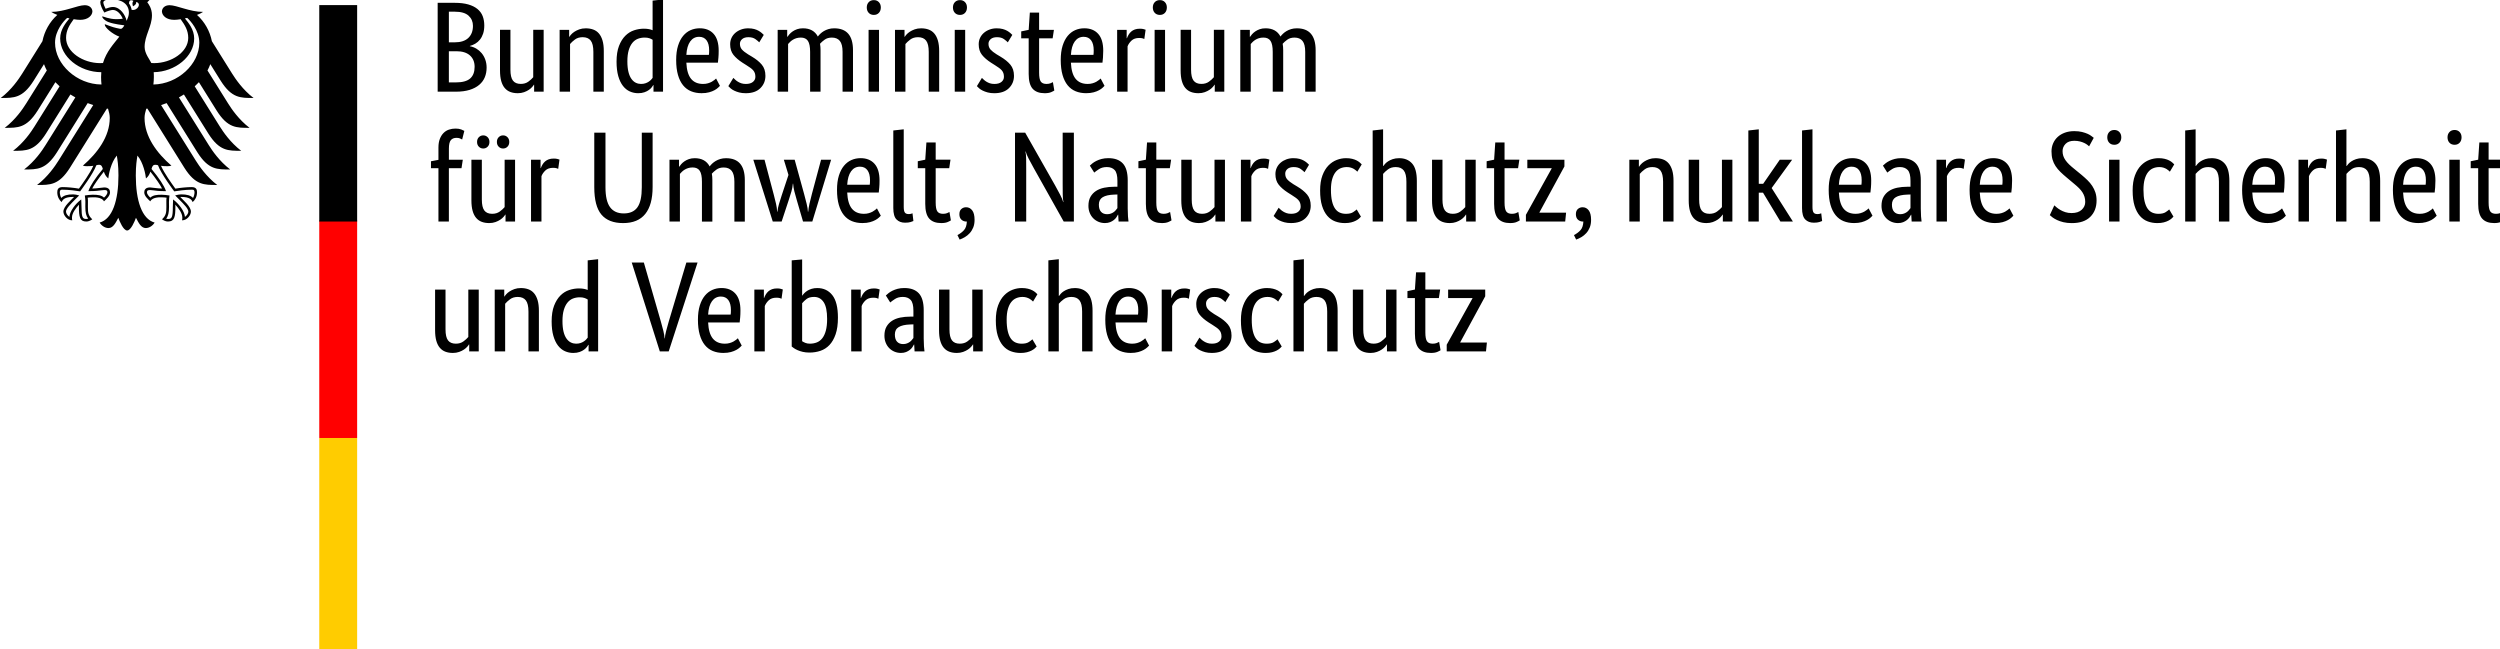
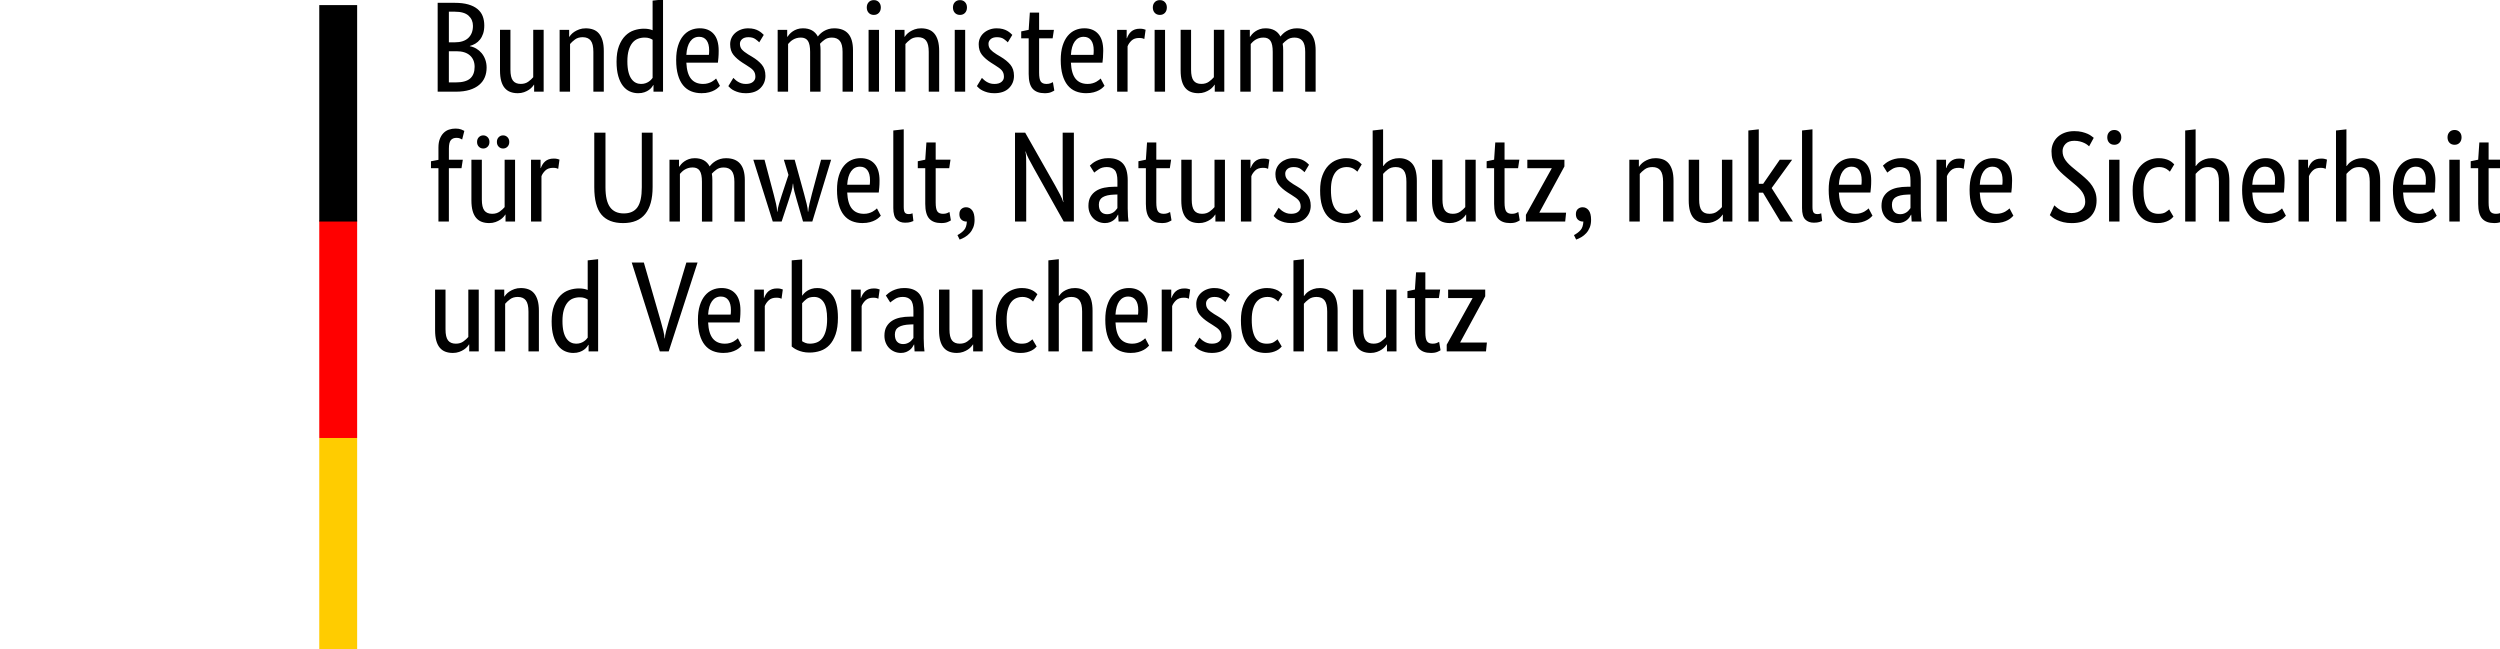
<svg xmlns="http://www.w3.org/2000/svg" width="231" height="60" viewBox="0 0 231 60">
  <g fill="none" transform="translate(.071 -.487)">
    <polygon fill="#FC0" points="31.429 40.957 32.929 40.957 32.929 60.957 29.429 60.957 29.429 40.957" />
    <polygon fill="red" points="31.429 20.857 32.929 20.857 32.929 40.957 29.429 40.957 29.429 20.857" />
    <polygon fill="#000" points="32.929 .958 32.929 20.957 31.429 20.957 29.429 20.957 29.429 .958" />
-     <path fill="#000" d="M20.321,7.948 C21.344,9.567 22.146,9.54 23.356,9.54 C22.355,8.772 21.693,7.79 21.377,7.288 L19.507,4.296 C19.324,3.372 18.846,2.508 18.131,1.865 C18.371,1.774 18.571,1.678 18.692,1.587 C17.471,1.587 16.261,0.967 15.595,0.967 C15.167,0.967 14.891,1.223 14.891,1.561 C14.919,1.938 15.307,2.321 16.023,2.321 C16.186,2.321 16.393,2.3 16.621,2.262 C17.009,2.803 17.322,3.292 17.322,3.989 C17.322,5.299 15.756,6.32 14.175,6.32 C14.086,6.32 14.001,6.317 13.911,6.31 C13.767,5.986 13.291,5.44 13.291,4.82 C13.291,3.779 13.97,2.929 13.97,1.898 C13.97,1.257 13.658,0.861 13.537,0.696 C13.731,0.516 13.944,0.294 13.993,0.143 C13.88,0.191 13.747,0.198 13.551,0.198 C12.793,0.198 12.176,0 11.573,0 C11.23,0 11.137,0.106 11.137,0.207 C11.137,0.244 11.143,0.282 11.153,0.3 C11.025,0.249 10.904,0.217 10.761,0.19 C10.584,0.156 10.392,0.139 10.188,0.139 C9.456,0.139 9.196,0.446 9.196,0.709 C9.196,0.932 9.371,1.338 9.57,1.647 C9.856,1.504 10.198,1.406 10.355,1.406 C10.743,1.406 11.089,1.776 11.272,2.215 C11.011,2.246 10.96,2.258 10.696,2.258 C9.984,2.258 9.499,2.003 9.399,2.003 C9.389,2.003 9.37,2.008 9.37,2.024 C9.37,2.124 9.572,2.388 9.971,2.534 C10.495,2.726 11.282,2.806 11.413,2.827 C11.413,2.85 11.28,3.098 11.131,3.146 C11.099,3.156 11.075,3.157 11.038,3.15 C10.49,3.042 10.337,2.996 9.642,2.731 C9.621,2.723 9.608,2.736 9.608,2.759 C9.608,3.034 10.32,3.641 10.958,3.873 C10.425,4.553 9.76,5.249 9.446,6.31 C9.357,6.317 9.271,6.32 9.182,6.32 C7.601,6.32 6.034,5.299 6.034,3.989 C6.034,3.291 6.347,2.803 6.736,2.262 C6.964,2.3 7.171,2.321 7.334,2.321 C8.051,2.321 8.439,1.937 8.467,1.561 C8.467,1.223 8.192,0.967 7.762,0.967 C7.096,0.967 5.887,1.587 4.665,1.587 C4.786,1.678 4.986,1.774 5.226,1.865 C4.511,2.508 4.033,3.371 3.85,4.296 L1.98,7.288 C1.665,7.79 1.001,8.772 0,9.54 C1.21,9.54 2.012,9.567 3.036,7.948 L3.994,6.414 C4.065,6.613 4.153,6.807 4.255,6.997 L2.348,10.048 C2.031,10.554 1.373,11.528 0.368,12.3 C1.578,12.3 2.38,12.328 3.404,10.71 L5.046,8.082 C5.169,8.213 5.298,8.341 5.434,8.463 L3.118,12.171 C2.8,12.678 2.146,13.649 1.139,14.421 C2.349,14.421 3.151,14.45 4.175,12.831 L6.433,9.216 C6.582,9.31 6.734,9.402 6.891,9.487 L4.135,13.897 C3.817,14.405 3.163,15.374 2.156,16.147 C3.366,16.147 4.168,16.175 5.192,14.557 L8.03,10.014 C8.198,10.078 8.368,10.14 8.542,10.196 L5.335,15.329 C5.022,15.829 4.352,16.815 3.356,17.579 C4.565,17.579 5.368,17.606 6.391,15.989 L9.809,10.518 C9.844,10.524 9.878,10.53 9.912,10.537 C10.005,10.833 10.07,11.108 10.07,11.384 C10.07,13.103 8.942,14.621 7.588,15.793 C7.674,15.831 7.825,15.844 7.965,15.844 C8.244,15.844 8.425,15.829 8.551,15.807 C8.237,16.52 7.564,17.441 7.223,17.917 C6.78,17.837 6.135,17.774 5.713,17.774 C5.271,17.774 5.221,18.033 5.221,18.263 C5.221,18.664 5.409,18.984 5.627,19.161 C5.709,18.956 5.874,18.682 6.69,18.682 C6.706,18.682 6.734,18.684 6.772,18.687 C6.533,18.953 5.786,19.556 5.786,20.042 C5.786,20.364 6.14,20.847 6.605,20.847 C6.577,20.743 6.581,20.648 6.581,20.576 C6.581,20.181 6.93,19.721 7.225,19.399 C7.216,19.495 7.221,19.485 7.221,19.596 C7.221,20.528 7.305,20.955 7.896,20.955 C8.186,20.955 8.386,20.796 8.455,20.748 C8.071,20.394 8.051,20.117 8.051,19.595 C8.052,19.459 8.053,19.326 8.054,19.143 C8.055,19.024 8.054,18.866 8.034,18.751 C8.246,18.722 8.331,18.722 8.494,18.722 C8.494,18.722 9.334,18.656 9.536,19.092 C9.764,18.883 10.095,18.588 10.095,18.263 C10.095,18.048 9.993,17.805 9.56,17.805 C9.396,17.805 8.881,17.906 8.45,17.906 C8.566,17.648 9.081,16.894 9.528,16.347 C9.595,16.559 9.701,16.788 9.935,16.976 C9.967,16.624 10.174,15.511 10.724,14.861 C10.788,15.3 10.874,15.752 10.874,16.703 C10.874,19.016 10.318,20.725 9.137,21.052 C9.291,21.32 9.616,21.56 9.953,21.56 C10.385,21.56 10.62,21.072 10.86,20.611 C10.985,20.951 11.33,21.785 11.676,21.785 C12.022,21.785 12.367,20.951 12.492,20.611 C12.732,21.072 12.967,21.56 13.399,21.56 C13.736,21.56 14.062,21.32 14.215,21.052 C13.034,20.726 12.477,19.017 12.477,16.703 C12.477,15.752 12.563,15.301 12.627,14.861 C13.177,15.511 13.384,16.625 13.416,16.976 C13.65,16.788 13.756,16.559 13.824,16.347 C14.27,16.894 14.786,17.648 14.902,17.906 C14.47,17.906 13.955,17.805 13.792,17.805 C13.36,17.805 13.258,18.048 13.258,18.263 C13.258,18.588 13.589,18.883 13.817,19.092 C14.019,18.655 14.859,18.722 14.859,18.722 C15.022,18.722 15.107,18.722 15.319,18.751 C15.299,18.865 15.298,19.023 15.299,19.143 C15.301,19.327 15.301,19.459 15.302,19.595 C15.302,20.117 15.282,20.395 14.899,20.748 C14.968,20.796 15.168,20.955 15.458,20.955 C16.049,20.955 16.134,20.527 16.134,19.596 C16.134,19.485 16.137,19.494 16.13,19.399 C16.424,19.72 16.774,20.181 16.774,20.576 C16.774,20.647 16.778,20.743 16.75,20.847 C17.216,20.847 17.569,20.365 17.569,20.042 C17.569,19.556 16.822,18.952 16.583,18.687 C16.622,18.684 16.649,18.682 16.665,18.682 C17.482,18.682 17.646,18.956 17.728,19.161 C17.946,18.983 18.134,18.664 18.134,18.263 C18.134,18.033 18.085,17.774 17.643,17.774 C17.221,17.774 16.576,17.836 16.132,17.917 C15.792,17.44 15.119,16.52 14.804,15.807 C14.93,15.829 15.112,15.844 15.39,15.844 C15.53,15.844 15.681,15.831 15.767,15.793 C14.413,14.621 13.285,13.103 13.285,11.384 C13.285,11.109 13.35,10.833 13.443,10.537 C13.477,10.53 13.512,10.524 13.547,10.518 L16.964,15.989 C17.987,17.606 18.79,17.579 19.999,17.579 C19.003,16.815 18.334,15.829 18.021,15.329 L14.813,10.196 C14.987,10.14 15.157,10.079 15.325,10.014 L18.163,14.557 C19.186,16.175 19.988,16.147 21.199,16.147 C20.192,15.374 19.538,14.405 19.22,13.897 L16.464,9.487 C16.621,9.401 16.774,9.309 16.922,9.216 L19.181,12.831 C20.205,14.45 21.006,14.421 22.216,14.421 C21.21,13.65 20.556,12.678 20.237,12.171 L17.921,8.463 C18.057,8.341 18.187,8.213 18.309,8.082 L19.951,10.71 C20.975,12.328 21.776,12.3 22.987,12.3 C21.981,11.529 21.325,10.554 21.007,10.048 L19.1,6.997 C19.203,6.807 19.29,6.613 19.361,6.414 L20.321,7.948 Z M5.015,4.435 C5.015,3.295 5.844,2.393 6.136,2.14 C6.206,2.157 6.276,2.174 6.346,2.188 C6.036,2.566 5.489,3.201 5.489,4.041 C5.489,5.709 7.271,7.157 9.289,7.157 C9.276,7.3 9.269,7.45 9.269,7.604 C9.269,7.85 9.283,8.079 9.307,8.295 C7.024,8.282 5.015,6.43 5.015,4.435 Z M8.107,18.109 L8.094,18.148 L8.134,18.148 C8.775,18.148 9.087,18.102 9.293,18.072 C9.401,18.058 9.479,18.047 9.563,18.047 C9.729,18.047 9.855,18.063 9.855,18.266 C9.855,18.404 9.694,18.62 9.539,18.746 C9.303,18.523 8.976,18.479 8.496,18.479 C8.271,18.479 7.978,18.519 7.82,18.541 L7.795,18.544 L7.767,18.548 L7.776,18.623 C7.795,18.756 7.818,18.921 7.818,19.144 L7.815,19.346 L7.813,19.597 C7.813,20.141 7.888,20.451 8.078,20.686 C8.029,20.705 7.949,20.719 7.897,20.719 C7.56,20.719 7.461,20.572 7.461,19.598 C7.461,19.403 7.45,19.219 7.443,19.097 L7.434,18.916 L7.391,18.949 C6.889,19.332 6.372,20.015 6.341,20.527 C6.19,20.429 6.026,20.211 6.026,20.043 C6.026,19.764 6.446,19.345 6.931,18.859 L7.211,18.58 L7.246,18.544 L7.154,18.522 C7.05,18.495 6.856,18.446 6.691,18.446 C6.146,18.446 5.805,18.549 5.594,18.778 C5.519,18.669 5.455,18.414 5.455,18.264 C5.455,18.167 5.474,18.099 5.513,18.06 C5.561,18.014 5.635,18.014 5.7,18.014 L5.714,18.014 C6.314,18.014 7.032,18.122 7.312,18.167 L7.329,18.171 L7.34,18.157 C7.388,18.092 8.533,16.567 8.83,15.759 C8.898,15.734 8.958,15.714 9.077,15.714 C9.303,15.714 9.365,15.866 9.43,16.099 C8.715,16.968 8.269,17.644 8.107,18.109 Z M14.281,15.714 C14.401,15.714 14.459,15.734 14.529,15.759 C14.826,16.568 15.971,18.092 16.019,18.157 L16.03,18.171 L16.047,18.167 C16.327,18.122 17.044,18.014 17.645,18.014 L17.658,18.014 C17.723,18.014 17.797,18.014 17.845,18.06 C17.884,18.099 17.903,18.167 17.903,18.264 C17.903,18.413 17.84,18.668 17.764,18.778 C17.554,18.549 17.213,18.446 16.667,18.446 C16.502,18.446 16.309,18.495 16.204,18.522 L16.161,18.532 L16.112,18.545 L16.427,18.86 C16.913,19.345 17.333,19.764 17.333,20.044 C17.333,20.212 17.169,20.431 17.018,20.528 C16.986,20.016 16.469,19.333 15.967,18.95 L15.924,18.918 L15.916,19.098 C15.909,19.22 15.898,19.404 15.898,19.599 C15.898,20.573 15.799,20.72 15.462,20.72 C15.41,20.72 15.331,20.705 15.282,20.687 C15.472,20.453 15.547,20.142 15.547,19.598 L15.544,19.347 L15.542,19.145 C15.542,18.922 15.565,18.757 15.583,18.624 L15.593,18.549 L15.54,18.542 C15.382,18.52 15.089,18.48 14.865,18.48 C14.385,18.48 14.058,18.524 13.822,18.747 C13.666,18.621 13.506,18.404 13.506,18.267 C13.506,18.064 13.633,18.048 13.798,18.048 C13.882,18.048 13.96,18.06 14.068,18.073 C14.275,18.103 14.586,18.149 15.227,18.149 L15.266,18.149 L15.254,18.11 C15.091,17.645 14.646,16.969 13.93,16.1 C13.993,15.866 14.056,15.714 14.281,15.714 Z M11.631,2.414 C11.56,2.118 11.408,1.814 11.215,1.585 C11.039,1.378 10.748,1.131 10.357,1.131 C10.178,1.131 9.878,1.214 9.687,1.295 C9.615,1.166 9.476,0.852 9.476,0.711 C9.476,0.566 9.722,0.419 10.19,0.419 C11.222,0.419 11.839,0.886 11.839,1.668 C11.838,1.942 11.729,2.192 11.631,2.414 Z M12.094,1.397 C12.057,1.176 11.973,0.976 11.845,0.805 C11.851,0.603 11.934,0.41 12.26,0.569 C12.084,0.749 12.22,1.068 12.22,1.068 C12.22,1.068 12.58,0.901 12.506,0.664 C13.039,0.79 12.655,1.507 12.094,1.397 Z M14.102,8.296 C14.129,8.072 14.145,7.841 14.145,7.605 C14.145,7.476 14.146,7.327 14.13,7.157 C16.123,7.129 17.871,5.693 17.871,4.042 C17.871,3.202 17.323,2.567 17.014,2.189 C17.084,2.174 17.154,2.158 17.224,2.141 C17.516,2.395 18.345,3.297 18.345,4.436 C18.344,6.416 16.364,8.255 14.102,8.296 Z" />
    <path fill="#000" d="M4.926,2.404 C4.926,2.69 4.89,2.939 4.819,3.154 C4.748,3.368 4.65,3.553 4.528,3.707 C4.405,3.862 4.262,3.987 4.1,4.082 C3.937,4.177 3.769,4.249 3.594,4.296 L3.594,4.32 C3.808,4.36 4.008,4.435 4.195,4.546 C4.382,4.657 4.544,4.796 4.683,4.963 C4.822,5.13 4.933,5.326 5.016,5.552 C5.099,5.778 5.141,6.026 5.141,6.296 C5.141,6.621 5.085,6.919 4.974,7.189 C4.863,7.459 4.69,7.693 4.456,7.891 C4.222,8.089 3.926,8.244 3.57,8.355 C3.213,8.466 2.789,8.522 2.297,8.522 L0.618,8.522 L0.618,0.311 L2.201,0.311 C2.685,0.311 3.099,0.361 3.445,0.46 C3.79,0.559 4.074,0.7 4.296,0.883 C4.518,1.065 4.679,1.286 4.778,1.543 C4.876,1.799 4.926,2.086 4.926,2.404 Z M3.879,2.439 C3.879,2.058 3.744,1.745 3.474,1.499 C3.204,1.253 2.78,1.13 2.201,1.13 L1.654,1.13 L1.654,3.962 L2.189,3.962 C2.744,3.962 3.165,3.827 3.45,3.557 C3.735,3.287 3.879,2.915 3.879,2.439 Z M4.033,6.224 C4.033,5.78 3.888,5.429 3.599,5.171 C3.309,4.913 2.895,4.784 2.355,4.784 L1.653,4.784 L1.653,7.664 L2.296,7.664 C2.907,7.664 3.349,7.543 3.623,7.301 C3.897,7.059 4.033,6.7 4.033,6.224 Z M10.412,8.52 L9.531,8.52 L9.531,7.877 L9.507,7.877 C9.483,7.925 9.432,7.994 9.352,8.085 C9.273,8.176 9.172,8.264 9.049,8.347 C8.926,8.43 8.777,8.504 8.603,8.567 C8.429,8.631 8.234,8.662 8.02,8.662 C7.766,8.662 7.538,8.624 7.336,8.549 C7.134,8.474 6.961,8.353 6.818,8.186 C6.675,8.019 6.566,7.803 6.491,7.537 C6.416,7.271 6.378,6.944 6.378,6.555 L6.378,2.806 L7.342,2.806 L7.342,6.483 C7.342,6.959 7.419,7.298 7.574,7.5 C7.729,7.702 7.969,7.803 8.294,7.803 C8.572,7.803 8.806,7.734 8.996,7.595 C9.186,7.456 9.337,7.319 9.448,7.185 L9.448,2.806 L10.412,2.806 L10.412,8.52 Z M15.005,8.52 L15.005,4.843 C15.005,4.359 14.924,4.012 14.761,3.802 C14.598,3.592 14.35,3.487 14.017,3.487 C13.731,3.487 13.493,3.558 13.303,3.701 C13.113,3.844 12.962,3.983 12.851,4.118 L12.851,8.521 L11.887,8.521 L11.887,2.809 L12.768,2.809 L12.768,3.452 L12.792,3.452 C12.816,3.404 12.867,3.335 12.947,3.244 C13.026,3.153 13.13,3.065 13.256,2.982 C13.383,2.899 13.534,2.825 13.708,2.762 C13.882,2.699 14.081,2.667 14.303,2.667 C14.557,2.667 14.787,2.705 14.993,2.78 C15.199,2.855 15.374,2.976 15.517,3.143 C15.66,3.31 15.771,3.526 15.85,3.792 C15.929,4.058 15.969,4.385 15.969,4.774 L15.969,8.522 L15.005,8.522 L15.005,8.52 Z M17.147,5.748 C17.147,5.169 17.222,4.685 17.373,4.296 C17.524,3.907 17.718,3.594 17.956,3.356 C18.194,3.118 18.464,2.949 18.765,2.85 C19.066,2.751 19.368,2.701 19.669,2.701 C19.851,2.701 20.01,2.715 20.145,2.743 C20.28,2.771 20.391,2.804 20.478,2.844 L20.478,0.107 L21.442,0 L21.442,8.52 L20.561,8.52 L20.561,7.913 L20.537,7.913 C20.513,7.961 20.47,8.026 20.406,8.109 C20.342,8.192 20.255,8.276 20.144,8.359 C20.033,8.442 19.894,8.514 19.727,8.573 C19.56,8.633 19.366,8.662 19.144,8.662 C18.874,8.662 18.618,8.608 18.377,8.501 C18.135,8.394 17.923,8.223 17.74,7.989 C17.557,7.755 17.413,7.454 17.306,7.085 C17.201,6.717 17.147,6.271 17.147,5.748 Z M19.408,7.806 C19.559,7.806 19.694,7.786 19.813,7.746 C19.932,7.706 20.035,7.657 20.122,7.597 C20.209,7.537 20.283,7.476 20.342,7.413 C20.402,7.349 20.447,7.294 20.479,7.246 L20.479,3.724 C20.392,3.668 20.291,3.621 20.176,3.581 C20.061,3.541 19.916,3.522 19.742,3.522 C19.52,3.522 19.312,3.56 19.117,3.635 C18.923,3.71 18.754,3.835 18.611,4.01 C18.468,4.185 18.355,4.411 18.272,4.688 C18.189,4.966 18.147,5.307 18.147,5.711 C18.147,6.108 18.181,6.439 18.248,6.705 C18.315,6.971 18.409,7.185 18.528,7.348 C18.647,7.511 18.782,7.628 18.933,7.699 C19.083,7.771 19.242,7.806 19.408,7.806 Z M26.584,4.736 C26.584,4.982 26.576,5.194 26.56,5.373 C26.544,5.552 26.528,5.708 26.512,5.843 L23.596,5.843 C23.628,6.517 23.773,7.013 24.03,7.33 C24.288,7.647 24.659,7.806 25.143,7.806 C25.31,7.806 25.46,7.786 25.595,7.746 C25.73,7.706 25.847,7.659 25.946,7.603 C26.045,7.547 26.128,7.492 26.196,7.436 C26.263,7.38 26.313,7.337 26.345,7.305 L26.702,7.983 C26.662,8.023 26.603,8.08 26.524,8.156 C26.445,8.231 26.338,8.307 26.203,8.382 C26.068,8.457 25.902,8.523 25.703,8.578 C25.505,8.634 25.271,8.661 25.001,8.661 C24.644,8.661 24.321,8.601 24.031,8.482 C23.741,8.363 23.496,8.178 23.293,7.929 C23.091,7.679 22.934,7.362 22.823,6.977 C22.712,6.592 22.656,6.13 22.656,5.591 C22.656,5.083 22.713,4.645 22.829,4.276 C22.944,3.907 23.101,3.604 23.299,3.366 C23.497,3.128 23.727,2.951 23.989,2.836 C24.251,2.721 24.532,2.664 24.834,2.664 C25.381,2.664 25.81,2.836 26.119,3.182 C26.429,3.528 26.584,4.046 26.584,4.736 Z M24.775,3.451 C24.434,3.451 24.16,3.594 23.954,3.879 C23.748,4.164 23.629,4.577 23.597,5.117 L25.68,5.117 C25.688,5.077 25.694,5.02 25.698,4.944 C25.702,4.869 25.704,4.787 25.704,4.7 C25.704,4.303 25.625,3.996 25.466,3.778 C25.307,3.56 25.077,3.451 24.775,3.451 Z M30.332,3.963 C30.269,3.892 30.153,3.794 29.987,3.671 C29.82,3.548 29.602,3.487 29.332,3.487 C29.078,3.487 28.884,3.547 28.749,3.666 C28.614,3.785 28.547,3.928 28.547,4.094 C28.547,4.308 28.609,4.485 28.732,4.624 C28.855,4.763 29.043,4.912 29.297,5.07 L29.654,5.284 C30.043,5.514 30.348,5.762 30.57,6.028 C30.792,6.294 30.903,6.637 30.903,7.057 C30.903,7.509 30.746,7.89 30.433,8.199 C30.12,8.508 29.669,8.663 29.082,8.663 C28.852,8.663 28.65,8.639 28.475,8.592 C28.3,8.545 28.148,8.489 28.017,8.425 C27.886,8.362 27.777,8.292 27.69,8.217 C27.603,8.142 27.531,8.072 27.476,8.009 L27.94,7.247 C27.988,7.295 28.045,7.35 28.113,7.414 C28.18,7.477 28.262,7.539 28.357,7.598 C28.452,7.657 28.559,7.707 28.678,7.747 C28.797,7.787 28.936,7.807 29.095,7.807 C29.381,7.807 29.599,7.743 29.75,7.617 C29.901,7.49 29.976,7.335 29.976,7.153 C29.976,7.018 29.958,6.901 29.923,6.802 C29.887,6.703 29.834,6.614 29.762,6.534 C29.691,6.455 29.603,6.379 29.5,6.308 C29.397,6.237 29.278,6.157 29.143,6.07 L28.786,5.844 C28.429,5.614 28.149,5.372 27.947,5.118 C27.745,4.864 27.644,4.539 27.644,4.142 C27.644,3.928 27.686,3.731 27.769,3.553 C27.852,3.375 27.969,3.22 28.12,3.089 C28.271,2.958 28.447,2.855 28.65,2.78 C28.852,2.705 29.068,2.667 29.298,2.667 C29.52,2.667 29.71,2.689 29.869,2.732 C30.028,2.776 30.165,2.831 30.28,2.899 C30.395,2.967 30.49,3.034 30.566,3.101 C30.641,3.169 30.703,3.226 30.75,3.274 L30.332,3.963 Z M35.033,8.52 L35.033,4.843 C35.033,4.375 34.966,4.038 34.831,3.831 C34.696,3.625 34.478,3.522 34.176,3.522 C34.017,3.522 33.877,3.542 33.754,3.581 C33.631,3.621 33.522,3.67 33.427,3.73 C33.332,3.79 33.249,3.855 33.177,3.926 C33.106,3.997 33.046,4.061 32.998,4.116 L32.998,8.519 L32.034,8.519 L32.034,2.807 L32.915,2.807 L32.915,3.45 L32.939,3.45 C32.979,3.386 33.038,3.309 33.118,3.218 C33.197,3.127 33.296,3.039 33.416,2.956 C33.535,2.873 33.674,2.803 33.832,2.748 C33.99,2.693 34.169,2.665 34.367,2.665 C35.018,2.665 35.478,2.919 35.747,3.427 C35.803,3.348 35.878,3.262 35.973,3.171 C36.068,3.08 36.179,2.997 36.306,2.921 C36.433,2.846 36.576,2.784 36.734,2.737 C36.892,2.69 37.067,2.666 37.258,2.666 C38.416,2.666 38.995,3.34 38.995,4.689 L38.995,8.521 L38.031,8.521 L38.031,4.844 C38.031,4.376 37.948,4.039 37.781,3.832 C37.614,3.626 37.369,3.523 37.043,3.523 C36.773,3.523 36.549,3.588 36.371,3.719 C36.192,3.85 36.052,3.975 35.948,4.094 C35.964,4.181 35.976,4.275 35.984,4.374 C35.992,4.473 35.996,4.578 35.996,4.689 L35.996,8.521 L35.033,8.521 L35.033,8.52 Z M41.399,8.52 L40.435,8.52 L40.435,2.808 L41.399,2.808 L41.399,8.52 Z M40.923,1.428 C40.725,1.428 40.566,1.365 40.447,1.238 C40.328,1.111 40.268,0.945 40.268,0.738 C40.268,0.54 40.328,0.377 40.447,0.25 C40.566,0.123 40.725,0.06 40.923,0.06 C41.113,0.06 41.268,0.123 41.387,0.25 C41.506,0.377 41.566,0.54 41.566,0.738 C41.566,0.944 41.506,1.111 41.387,1.238 C41.268,1.364 41.114,1.428 40.923,1.428 Z M45.993,8.52 L45.993,4.843 C45.993,4.359 45.912,4.012 45.749,3.802 C45.586,3.592 45.338,3.487 45.005,3.487 C44.719,3.487 44.481,3.558 44.291,3.701 C44.101,3.844 43.95,3.983 43.839,4.118 L43.839,8.521 L42.875,8.521 L42.875,2.809 L43.756,2.809 L43.756,3.452 L43.78,3.452 C43.804,3.404 43.855,3.335 43.935,3.244 C44.014,3.153 44.118,3.065 44.244,2.982 C44.371,2.899 44.522,2.825 44.696,2.762 C44.87,2.699 45.069,2.667 45.291,2.667 C45.545,2.667 45.775,2.705 45.981,2.78 C46.187,2.855 46.362,2.976 46.505,3.143 C46.648,3.31 46.759,3.526 46.838,3.792 C46.917,4.058 46.957,4.385 46.957,4.774 L46.957,8.522 L45.993,8.522 L45.993,8.52 Z M49.36,8.52 L48.396,8.52 L48.396,2.808 L49.36,2.808 L49.36,8.52 Z M48.884,1.428 C48.686,1.428 48.527,1.365 48.408,1.238 C48.289,1.111 48.23,0.945 48.23,0.738 C48.23,0.54 48.289,0.377 48.408,0.25 C48.527,0.123 48.686,0.06 48.884,0.06 C49.074,0.06 49.229,0.123 49.348,0.25 C49.467,0.377 49.526,0.54 49.526,0.738 C49.526,0.944 49.466,1.111 49.348,1.238 C49.23,1.364 49.075,1.428 48.884,1.428 Z M53.299,3.963 C53.236,3.892 53.121,3.794 52.954,3.671 C52.787,3.548 52.569,3.487 52.299,3.487 C52.045,3.487 51.851,3.547 51.716,3.666 C51.581,3.785 51.514,3.928 51.514,4.094 C51.514,4.308 51.576,4.485 51.699,4.624 C51.822,4.763 52.01,4.912 52.264,5.07 L52.621,5.284 C53.01,5.514 53.315,5.762 53.537,6.028 C53.759,6.294 53.87,6.637 53.87,7.057 C53.87,7.509 53.713,7.89 53.4,8.199 C53.087,8.508 52.636,8.663 52.049,8.663 C51.819,8.663 51.617,8.639 51.442,8.592 C51.267,8.545 51.115,8.489 50.984,8.425 C50.853,8.362 50.744,8.292 50.657,8.217 C50.57,8.142 50.498,8.072 50.443,8.009 L50.907,7.247 C50.955,7.295 51.012,7.35 51.08,7.414 C51.147,7.477 51.229,7.539 51.324,7.598 C51.419,7.658 51.526,7.707 51.645,7.747 C51.764,7.787 51.903,7.807 52.061,7.807 C52.347,7.807 52.565,7.743 52.716,7.617 C52.867,7.491 52.942,7.335 52.942,7.153 C52.942,7.018 52.924,6.901 52.889,6.802 C52.853,6.703 52.8,6.614 52.728,6.534 C52.657,6.455 52.569,6.379 52.466,6.308 C52.363,6.237 52.244,6.157 52.109,6.07 L51.752,5.844 C51.395,5.614 51.115,5.372 50.913,5.118 C50.711,4.864 50.61,4.539 50.61,4.142 C50.61,3.928 50.652,3.731 50.735,3.553 C50.818,3.375 50.935,3.22 51.086,3.089 C51.237,2.958 51.413,2.855 51.616,2.78 C51.818,2.705 52.034,2.667 52.264,2.667 C52.486,2.667 52.676,2.689 52.835,2.732 C52.994,2.776 53.131,2.831 53.246,2.899 C53.361,2.967 53.456,3.034 53.532,3.101 C53.607,3.169 53.669,3.226 53.716,3.274 L53.299,3.963 Z M57.441,3.594 L56.192,3.594 L56.192,6.759 C56.192,7.164 56.244,7.439 56.347,7.586 C56.45,7.733 56.625,7.806 56.871,7.806 C57.014,7.806 57.137,7.786 57.24,7.746 C57.343,7.706 57.419,7.671 57.466,7.639 L57.597,8.413 C57.557,8.445 57.462,8.494 57.311,8.562 C57.16,8.629 56.958,8.663 56.704,8.663 C56.212,8.663 55.843,8.526 55.597,8.252 C55.351,7.978 55.228,7.524 55.228,6.89 L55.228,3.594 L54.538,3.594 L54.538,2.951 L55.228,2.808 L55.335,1.213 L56.192,1.213 L56.192,2.808 L57.56,2.808 L57.441,3.594 Z M62.117,4.736 C62.117,4.982 62.109,5.194 62.093,5.373 C62.077,5.552 62.061,5.708 62.045,5.843 L59.13,5.843 C59.162,6.517 59.306,7.013 59.564,7.33 C59.822,7.647 60.193,7.806 60.677,7.806 C60.844,7.806 60.994,7.786 61.129,7.746 C61.264,7.706 61.381,7.659 61.48,7.603 C61.579,7.547 61.662,7.492 61.73,7.436 C61.797,7.38 61.847,7.337 61.879,7.305 L62.236,7.983 C62.196,8.023 62.137,8.08 62.058,8.156 C61.979,8.231 61.872,8.307 61.737,8.382 C61.602,8.457 61.436,8.523 61.237,8.578 C61.038,8.633 60.805,8.661 60.535,8.661 C60.178,8.661 59.855,8.601 59.565,8.482 C59.275,8.363 59.03,8.178 58.827,7.929 C58.625,7.679 58.468,7.362 58.357,6.977 C58.246,6.592 58.19,6.13 58.19,5.591 C58.19,5.083 58.248,4.645 58.363,4.276 C58.478,3.907 58.635,3.604 58.833,3.366 C59.031,3.128 59.261,2.951 59.523,2.836 C59.785,2.721 60.066,2.664 60.368,2.664 C60.915,2.664 61.344,2.836 61.653,3.182 C61.962,3.528 62.117,4.046 62.117,4.736 Z M60.309,3.451 C59.968,3.451 59.694,3.594 59.488,3.879 C59.282,4.165 59.163,4.577 59.131,5.117 L61.213,5.117 C61.221,5.077 61.227,5.02 61.231,4.944 C61.235,4.869 61.237,4.787 61.237,4.7 C61.237,4.303 61.158,3.996 60.999,3.778 C60.84,3.56 60.61,3.451 60.309,3.451 Z M65.913,3.653 C65.889,3.637 65.838,3.617 65.758,3.594 C65.678,3.571 65.572,3.558 65.437,3.558 C65.136,3.558 64.9,3.639 64.729,3.802 C64.558,3.965 64.437,4.141 64.366,4.332 L64.366,8.521 L63.402,8.521 L63.402,2.809 L64.283,2.809 L64.283,3.582 L64.307,3.582 C64.347,3.471 64.398,3.362 64.462,3.255 C64.525,3.148 64.605,3.053 64.7,2.969 C64.795,2.886 64.908,2.82 65.039,2.773 C65.17,2.725 65.327,2.702 65.509,2.702 C65.644,2.702 65.753,2.714 65.836,2.738 C65.919,2.762 65.985,2.782 66.032,2.797 L65.913,3.653 Z M67.829,8.52 L66.865,8.52 L66.865,2.808 L67.829,2.808 L67.829,8.52 Z M67.353,1.428 C67.155,1.428 66.996,1.365 66.877,1.238 C66.758,1.111 66.699,0.945 66.699,0.738 C66.699,0.54 66.758,0.377 66.877,0.25 C66.996,0.123 67.155,0.06 67.353,0.06 C67.543,0.06 67.698,0.123 67.817,0.25 C67.936,0.377 67.995,0.54 67.995,0.738 C67.995,0.944 67.935,1.111 67.817,1.238 C67.698,1.364 67.544,1.428 67.353,1.428 Z M73.303,8.52 L72.422,8.52 L72.422,7.877 L72.398,7.877 C72.374,7.925 72.323,7.994 72.243,8.085 C72.164,8.176 72.063,8.264 71.94,8.347 C71.817,8.43 71.668,8.504 71.494,8.567 C71.32,8.631 71.125,8.662 70.911,8.662 C70.657,8.662 70.429,8.624 70.227,8.549 C70.025,8.474 69.852,8.353 69.709,8.186 C69.566,8.019 69.457,7.803 69.382,7.537 C69.307,7.271 69.269,6.944 69.269,6.555 L69.269,2.806 L70.233,2.806 L70.233,6.483 C70.233,6.959 70.31,7.298 70.465,7.5 C70.62,7.702 70.86,7.803 71.185,7.803 C71.463,7.803 71.697,7.734 71.887,7.595 C72.077,7.456 72.228,7.319 72.339,7.185 L72.339,2.806 L73.303,2.806 L73.303,8.52 Z M77.778,8.52 L77.778,4.843 C77.778,4.375 77.711,4.038 77.576,3.831 C77.441,3.624 77.223,3.522 76.922,3.522 C76.763,3.522 76.623,3.542 76.5,3.581 C76.377,3.621 76.268,3.67 76.173,3.73 C76.078,3.79 75.995,3.855 75.923,3.926 C75.852,3.997 75.792,4.061 75.745,4.116 L75.745,8.519 L74.781,8.519 L74.781,2.807 L75.662,2.807 L75.662,3.45 L75.686,3.45 C75.726,3.386 75.785,3.309 75.864,3.218 C75.943,3.127 76.043,3.039 76.162,2.956 C76.281,2.873 76.42,2.803 76.579,2.748 C76.738,2.692 76.916,2.665 77.115,2.665 C77.765,2.665 78.226,2.919 78.495,3.427 C78.551,3.348 78.626,3.262 78.721,3.171 C78.816,3.08 78.927,2.997 79.054,2.921 C79.181,2.846 79.324,2.784 79.482,2.737 C79.641,2.689 79.815,2.666 80.006,2.666 C81.164,2.666 81.743,3.34 81.743,4.689 L81.743,8.521 L80.779,8.521 L80.779,4.844 C80.779,4.376 80.696,4.039 80.529,3.832 C80.362,3.625 80.116,3.523 79.791,3.523 C79.521,3.523 79.297,3.588 79.119,3.719 C78.941,3.85 78.8,3.975 78.697,4.094 C78.713,4.181 78.725,4.275 78.733,4.374 C78.741,4.473 78.745,4.578 78.745,4.689 L78.745,8.521 L77.778,8.521 L77.778,8.52 Z M2.82,15.594 L1.654,15.594 L1.654,20.521 L0.69,20.521 L0.69,15.594 L0,15.594 L0,14.951 L0.69,14.82 L0.69,13.678 C0.69,13.369 0.734,13.103 0.821,12.881 C0.908,12.659 1.023,12.476 1.166,12.334 C1.309,12.191 1.475,12.088 1.666,12.025 C1.856,11.961 2.059,11.93 2.273,11.93 C2.479,11.93 2.654,11.958 2.797,12.013 C2.94,12.069 3.035,12.112 3.083,12.144 L2.881,12.941 C2.833,12.909 2.766,12.876 2.679,12.84 C2.592,12.804 2.485,12.787 2.358,12.787 C2.128,12.787 1.953,12.858 1.834,13.001 C1.715,13.144 1.656,13.406 1.656,13.786 L1.656,14.809 L2.941,14.809 L2.82,15.594 Z M7.77,20.52 L6.889,20.52 L6.889,19.877 L6.865,19.877 C6.841,19.925 6.79,19.994 6.71,20.085 C6.631,20.176 6.53,20.264 6.407,20.347 C6.284,20.43 6.135,20.504 5.961,20.567 C5.787,20.63 5.592,20.662 5.378,20.662 C5.124,20.662 4.896,20.624 4.694,20.549 C4.492,20.474 4.319,20.353 4.176,20.186 C4.033,20.019 3.924,19.803 3.849,19.537 C3.774,19.271 3.736,18.944 3.736,18.555 L3.736,14.807 L4.7,14.807 L4.7,18.484 C4.7,18.96 4.777,19.299 4.932,19.502 C5.087,19.704 5.327,19.805 5.652,19.805 C5.93,19.805 6.164,19.736 6.354,19.597 C6.544,19.458 6.695,19.321 6.806,19.187 L6.806,14.808 L7.77,14.808 L7.77,20.52 Z M5.402,13.166 C5.402,13.349 5.347,13.495 5.235,13.606 C5.124,13.717 4.989,13.773 4.83,13.773 C4.671,13.773 4.536,13.718 4.425,13.606 C4.314,13.495 4.258,13.348 4.258,13.166 C4.258,12.984 4.313,12.837 4.425,12.726 C4.537,12.615 4.671,12.559 4.83,12.559 C4.989,12.559 5.123,12.615 5.235,12.726 C5.346,12.837 5.402,12.984 5.402,13.166 Z M7.235,13.166 C7.235,13.349 7.179,13.495 7.068,13.606 C6.957,13.717 6.822,13.773 6.663,13.773 C6.504,13.773 6.37,13.718 6.258,13.606 C6.147,13.495 6.091,13.348 6.091,13.166 C6.091,12.984 6.147,12.837 6.258,12.726 C6.369,12.615 6.504,12.559 6.663,12.559 C6.822,12.559 6.957,12.615 7.068,12.726 C7.179,12.837 7.235,12.984 7.235,13.166 Z M11.756,15.653 C11.732,15.637 11.681,15.617 11.601,15.593 C11.522,15.569 11.415,15.557 11.28,15.557 C10.979,15.557 10.743,15.638 10.572,15.801 C10.401,15.964 10.28,16.14 10.209,16.331 L10.209,20.52 L9.245,20.52 L9.245,14.808 L10.126,14.808 L10.126,15.581 L10.15,15.581 C10.19,15.47 10.241,15.361 10.305,15.254 C10.369,15.147 10.448,15.052 10.543,14.968 C10.638,14.884 10.751,14.819 10.882,14.772 C11.013,14.724 11.17,14.701 11.352,14.701 C11.487,14.701 11.596,14.713 11.679,14.737 C11.762,14.761 11.828,14.781 11.875,14.797 L11.756,15.653 Z M20.479,17.343 C20.479,18.43 20.253,19.255 19.801,19.818 C19.349,20.381 18.667,20.663 17.754,20.663 C16.858,20.663 16.189,20.401 15.749,19.878 C15.309,19.354 15.089,18.51 15.089,17.343 L15.089,12.309 L16.124,12.309 L16.124,17.355 C16.124,18.196 16.265,18.809 16.547,19.194 C16.829,19.579 17.251,19.771 17.814,19.771 C18.385,19.771 18.806,19.583 19.075,19.206 C19.345,18.829 19.48,18.212 19.48,17.356 L19.48,12.31 L20.48,12.31 L20.48,17.343 L20.479,17.343 Z M25.037,20.52 L25.037,16.843 C25.037,16.375 24.97,16.038 24.835,15.832 C24.7,15.626 24.482,15.523 24.18,15.523 C24.021,15.523 23.881,15.543 23.758,15.583 C23.635,15.623 23.526,15.672 23.431,15.732 C23.336,15.791 23.252,15.857 23.181,15.928 C23.11,15.999 23.05,16.063 23.002,16.118 L23.002,20.521 L22.038,20.521 L22.038,14.809 L22.919,14.809 L22.919,15.452 L22.943,15.452 C22.983,15.389 23.042,15.311 23.121,15.22 C23.2,15.129 23.299,15.041 23.419,14.958 C23.538,14.875 23.677,14.805 23.835,14.75 C23.994,14.695 24.172,14.667 24.371,14.667 C25.021,14.667 25.482,14.921 25.751,15.429 C25.807,15.35 25.882,15.264 25.977,15.173 C26.072,15.082 26.183,14.999 26.31,14.923 C26.437,14.848 26.58,14.786 26.738,14.739 C26.896,14.692 27.071,14.668 27.262,14.668 C28.42,14.668 28.999,15.342 28.999,16.691 L28.999,20.523 L28.035,20.523 L28.035,16.846 C28.035,16.378 27.952,16.041 27.785,15.835 C27.618,15.629 27.373,15.526 27.047,15.526 C26.777,15.526 26.553,15.592 26.375,15.722 C26.197,15.853 26.056,15.978 25.952,16.097 C25.968,16.184 25.98,16.277 25.988,16.377 C25.996,16.476 26,16.581 26,16.692 L26,20.524 L25.037,20.524 L25.037,20.52 Z M36.973,14.808 L35.236,20.52 L34.378,20.52 L33.795,18.521 C33.708,18.235 33.634,17.97 33.575,17.724 C33.515,17.478 33.478,17.244 33.462,17.022 L33.438,17.022 C33.422,17.244 33.378,17.482 33.307,17.736 C33.236,17.99 33.152,18.256 33.057,18.533 L32.402,20.52 L31.581,20.52 L29.784,14.808 L30.819,14.808 L31.676,18.045 C31.755,18.346 31.825,18.626 31.884,18.884 C31.944,19.142 31.977,19.386 31.985,19.616 L32.009,19.616 C32.033,19.386 32.082,19.146 32.158,18.896 C32.233,18.646 32.319,18.374 32.414,18.081 L33.033,16.213 L32.605,14.809 L33.605,14.809 L34.474,17.962 C34.561,18.287 34.641,18.593 34.712,18.878 C34.783,19.164 34.823,19.41 34.831,19.616 L34.855,19.616 C34.871,19.41 34.911,19.162 34.974,18.872 C35.037,18.583 35.113,18.279 35.2,17.962 L36.045,14.809 L36.973,14.809 L36.973,14.808 Z M41.447,16.736 C41.447,16.982 41.439,17.194 41.423,17.373 C41.407,17.552 41.391,17.708 41.375,17.843 L38.459,17.843 C38.491,18.517 38.635,19.013 38.893,19.33 C39.151,19.647 39.522,19.806 40.006,19.806 C40.173,19.806 40.323,19.786 40.458,19.746 C40.593,19.706 40.71,19.659 40.809,19.603 C40.908,19.547 40.991,19.492 41.059,19.436 C41.126,19.381 41.176,19.337 41.208,19.305 L41.565,19.983 C41.525,20.023 41.466,20.08 41.386,20.156 C41.307,20.231 41.2,20.307 41.065,20.382 C40.93,20.457 40.764,20.523 40.565,20.578 C40.367,20.633 40.133,20.661 39.863,20.661 C39.506,20.661 39.183,20.601 38.893,20.483 C38.603,20.364 38.358,20.18 38.155,19.93 C37.952,19.68 37.796,19.363 37.685,18.978 C37.574,18.593 37.518,18.131 37.518,17.592 C37.518,17.084 37.575,16.646 37.691,16.277 C37.806,15.908 37.963,15.605 38.161,15.367 C38.359,15.129 38.589,14.953 38.851,14.837 C39.113,14.722 39.394,14.664 39.696,14.664 C40.243,14.664 40.672,14.837 40.981,15.182 C41.292,15.528 41.447,16.046 41.447,16.736 Z M39.638,15.451 C39.297,15.451 39.023,15.594 38.817,15.879 C38.611,16.164 38.492,16.577 38.46,17.117 L40.543,17.117 C40.551,17.077 40.557,17.02 40.561,16.944 C40.565,16.869 40.567,16.787 40.567,16.7 C40.567,16.303 40.488,15.996 40.329,15.778 C40.17,15.56 39.94,15.451 39.638,15.451 Z M43.684,19.187 C43.684,19.425 43.718,19.592 43.785,19.687 C43.852,19.782 43.969,19.83 44.136,19.83 C44.223,19.83 44.297,19.822 44.356,19.806 C44.415,19.79 44.461,19.774 44.493,19.758 L44.576,20.472 C44.528,20.496 44.441,20.528 44.314,20.567 C44.187,20.607 44.016,20.627 43.802,20.627 C43.477,20.627 43.215,20.528 43.017,20.329 C42.819,20.131 42.719,19.778 42.719,19.27 L42.719,12.106 L43.683,11.999 L43.683,19.187 L43.684,19.187 Z M47.885,15.594 L46.635,15.594 L46.635,18.759 C46.635,19.164 46.687,19.439 46.79,19.586 C46.893,19.733 47.068,19.806 47.314,19.806 C47.457,19.806 47.58,19.786 47.683,19.746 C47.786,19.706 47.861,19.671 47.909,19.639 L48.04,20.412 C48,20.444 47.905,20.493 47.754,20.561 C47.603,20.628 47.401,20.662 47.147,20.662 C46.655,20.662 46.286,20.525 46.04,20.251 C45.794,19.977 45.671,19.523 45.671,18.888 L45.671,15.592 L44.981,15.592 L44.981,14.949 L45.671,14.806 L45.778,13.211 L46.635,13.211 L46.635,14.806 L48.003,14.806 L47.885,15.594 Z M48.825,19.842 C48.825,19.628 48.886,19.467 49.009,19.36 C49.132,19.253 49.277,19.199 49.443,19.199 C49.673,19.199 49.861,19.294 50.008,19.485 C50.155,19.675 50.228,19.969 50.228,20.366 C50.228,20.636 50.186,20.872 50.103,21.074 C50.02,21.276 49.911,21.451 49.776,21.598 C49.641,21.745 49.492,21.866 49.33,21.961 C49.167,22.056 49.007,22.132 48.848,22.187 L48.646,21.771 C48.892,21.644 49.094,21.491 49.253,21.313 C49.412,21.134 49.499,20.871 49.515,20.522 L49.479,20.522 C49.297,20.522 49.142,20.465 49.015,20.349 C48.888,20.233 48.825,20.064 48.825,19.842 Z M59.404,12.309 L59.404,20.52 L58.464,20.52 L55.703,15.593 C55.536,15.292 55.38,15.002 55.233,14.724 C55.086,14.446 54.993,14.22 54.953,14.046 L54.929,14.046 C54.969,14.221 54.991,14.463 54.994,14.772 C54.998,15.081 55,15.407 55,15.748 L55,20.52 L53.965,20.52 L53.965,12.309 L54.905,12.309 L57.666,17.176 C57.833,17.477 57.989,17.767 58.136,18.045 C58.283,18.323 58.376,18.549 58.416,18.723 L58.44,18.723 C58.4,18.549 58.378,18.306 58.375,17.997 C58.371,17.688 58.369,17.362 58.369,17.021 L58.369,12.309 L59.404,12.309 L59.404,12.309 Z M60.749,19.068 C60.749,18.735 60.812,18.457 60.939,18.235 C61.066,18.013 61.237,17.832 61.451,17.693 C61.665,17.554 61.917,17.455 62.207,17.395 C62.497,17.336 62.804,17.306 63.129,17.306 L63.427,17.306 L63.427,16.76 C63.427,16.276 63.342,15.943 63.171,15.76 C63,15.578 62.76,15.486 62.451,15.486 C62.165,15.486 61.927,15.548 61.737,15.67 C61.547,15.793 61.396,15.902 61.285,15.997 L60.88,15.354 C60.943,15.291 61.025,15.219 61.124,15.14 C61.223,15.061 61.344,14.985 61.487,14.914 C61.63,14.843 61.792,14.783 61.975,14.735 C62.158,14.687 62.364,14.664 62.594,14.664 C63.181,14.664 63.625,14.827 63.927,15.152 C64.229,15.477 64.379,16.001 64.379,16.723 L64.379,19.329 C64.379,19.575 64.387,19.815 64.403,20.049 C64.419,20.283 64.435,20.44 64.451,20.519 L63.535,20.519 L63.499,19.888 L63.475,19.888 C63.443,19.959 63.396,20.041 63.332,20.132 C63.269,20.223 63.189,20.307 63.094,20.382 C62.999,20.457 62.884,20.523 62.749,20.578 C62.614,20.633 62.455,20.661 62.273,20.661 C62.059,20.661 61.858,20.621 61.672,20.542 C61.485,20.463 61.323,20.352 61.184,20.209 C61.045,20.066 60.938,19.898 60.863,19.703 C60.786,19.511 60.749,19.299 60.749,19.068 Z M62.474,19.842 C62.609,19.842 62.728,19.822 62.831,19.782 C62.934,19.742 63.023,19.695 63.099,19.639 C63.174,19.584 63.238,19.522 63.289,19.454 C63.341,19.387 63.386,19.329 63.426,19.281 L63.426,18.02 L63.117,18.032 C62.657,18.048 62.308,18.127 62.07,18.27 C61.832,18.413 61.713,18.643 61.713,18.96 C61.713,19.254 61.78,19.474 61.915,19.62 C62.05,19.769 62.236,19.842 62.474,19.842 Z M68.27,15.594 L67.021,15.594 L67.021,18.759 C67.021,19.164 67.073,19.439 67.176,19.586 C67.279,19.733 67.454,19.806 67.7,19.806 C67.843,19.806 67.966,19.786 68.069,19.746 C68.172,19.706 68.247,19.671 68.295,19.639 L68.426,20.412 C68.386,20.444 68.291,20.493 68.14,20.561 C67.989,20.628 67.787,20.662 67.533,20.662 C67.041,20.662 66.672,20.525 66.426,20.251 C66.18,19.977 66.057,19.523 66.057,18.888 L66.057,15.592 L65.367,15.592 L65.367,14.949 L66.057,14.806 L66.164,13.211 L67.021,13.211 L67.021,14.806 L68.389,14.806 L68.27,15.594 Z M73.363,20.52 L72.482,20.52 L72.482,19.877 L72.458,19.877 C72.434,19.925 72.383,19.994 72.303,20.085 C72.224,20.176 72.122,20.264 72,20.347 C71.877,20.43 71.728,20.504 71.554,20.567 C71.379,20.63 71.185,20.662 70.971,20.662 C70.717,20.662 70.489,20.624 70.287,20.549 C70.085,20.474 69.912,20.353 69.769,20.186 C69.626,20.019 69.517,19.803 69.442,19.537 C69.367,19.271 69.329,18.944 69.329,18.555 L69.329,14.807 L70.293,14.807 L70.293,18.484 C70.293,18.96 70.37,19.299 70.525,19.502 C70.68,19.704 70.92,19.805 71.245,19.805 C71.523,19.805 71.757,19.736 71.947,19.597 C72.137,19.458 72.288,19.321 72.399,19.187 L72.399,14.808 L73.363,14.808 L73.363,20.52 Z M77.349,15.653 C77.325,15.637 77.274,15.617 77.194,15.593 C77.115,15.569 77.008,15.557 76.873,15.557 C76.572,15.557 76.335,15.638 76.165,15.801 C75.994,15.964 75.873,16.14 75.802,16.331 L75.802,20.52 L74.838,20.52 L74.838,14.808 L75.719,14.808 L75.719,15.581 L75.743,15.581 C75.783,15.47 75.834,15.361 75.898,15.254 C75.962,15.147 76.041,15.052 76.136,14.968 C76.231,14.884 76.344,14.819 76.475,14.772 C76.606,14.724 76.763,14.701 76.945,14.701 C77.08,14.701 77.189,14.713 77.272,14.737 C77.355,14.761 77.421,14.781 77.468,14.797 L77.349,15.653 Z M80.717,15.963 C80.653,15.892 80.539,15.794 80.372,15.671 C80.205,15.548 79.987,15.487 79.718,15.487 C79.464,15.487 79.27,15.547 79.135,15.665 C79,15.784 78.933,15.927 78.933,16.093 C78.933,16.307 78.994,16.484 79.117,16.622 C79.24,16.761 79.428,16.91 79.682,17.068 L80.039,17.282 C80.428,17.512 80.733,17.76 80.955,18.026 C81.177,18.292 81.288,18.635 81.288,19.055 C81.288,19.507 81.131,19.888 80.818,20.197 C80.505,20.506 80.054,20.661 79.467,20.661 C79.237,20.661 79.035,20.637 78.86,20.59 C78.685,20.543 78.533,20.487 78.402,20.423 C78.271,20.36 78.162,20.29 78.075,20.215 C77.988,20.14 77.916,20.07 77.861,20.007 L78.325,19.245 C78.373,19.293 78.43,19.348 78.498,19.412 C78.565,19.475 78.647,19.537 78.742,19.596 C78.837,19.656 78.944,19.705 79.063,19.745 C79.182,19.785 79.321,19.805 79.479,19.805 C79.765,19.805 79.983,19.742 80.134,19.615 C80.285,19.488 80.36,19.333 80.36,19.151 C80.36,19.016 80.342,18.899 80.306,18.8 C80.27,18.701 80.217,18.612 80.145,18.532 C80.074,18.453 79.986,18.377 79.883,18.306 C79.78,18.235 79.661,18.155 79.526,18.068 L79.169,17.842 C78.812,17.612 78.532,17.37 78.33,17.116 C78.128,16.862 78.027,16.537 78.027,16.14 C78.027,15.926 78.069,15.729 78.152,15.551 C78.235,15.373 78.352,15.218 78.503,15.087 C78.654,14.956 78.83,14.853 79.033,14.778 C79.235,14.703 79.451,14.665 79.681,14.665 C79.903,14.665 80.094,14.687 80.252,14.73 C80.411,14.774 80.548,14.829 80.663,14.897 C80.778,14.964 80.873,15.032 80.949,15.099 C81.024,15.167 81.086,15.224 81.133,15.272 L80.717,15.963 Z M85.596,15.915 C85.572,15.891 85.534,15.856 85.483,15.808 C85.431,15.76 85.366,15.713 85.287,15.665 C85.208,15.617 85.113,15.576 85.001,15.54 C84.89,15.504 84.763,15.487 84.62,15.487 C84.414,15.487 84.221,15.525 84.043,15.6 C83.865,15.675 83.71,15.796 83.579,15.963 C83.448,16.13 83.345,16.346 83.27,16.612 C83.195,16.878 83.157,17.201 83.157,17.582 C83.157,18.003 83.191,18.355 83.258,18.641 C83.325,18.927 83.419,19.155 83.538,19.325 C83.657,19.496 83.802,19.619 83.972,19.694 C84.143,19.769 84.331,19.807 84.537,19.807 C84.831,19.807 85.055,19.755 85.209,19.652 C85.364,19.549 85.473,19.466 85.536,19.402 L85.929,20.068 C85.889,20.116 85.832,20.173 85.757,20.241 C85.682,20.309 85.584,20.374 85.465,20.437 C85.346,20.5 85.201,20.554 85.031,20.598 C84.86,20.642 84.664,20.663 84.442,20.663 C84.125,20.663 83.827,20.611 83.549,20.508 C83.271,20.405 83.029,20.234 82.823,19.996 C82.617,19.758 82.454,19.449 82.335,19.068 C82.216,18.687 82.157,18.215 82.157,17.652 C82.157,17.105 82.228,16.64 82.371,16.26 C82.514,15.879 82.7,15.572 82.93,15.338 C83.16,15.104 83.416,14.933 83.698,14.826 C83.98,14.719 84.263,14.665 84.549,14.665 C84.763,14.665 84.952,14.685 85.114,14.725 C85.277,14.765 85.415,14.814 85.531,14.874 C85.646,14.934 85.741,14.997 85.817,15.064 C85.892,15.131 85.954,15.189 86.001,15.237 L85.596,15.915 Z M90.13,20.52 L90.13,16.843 C90.13,16.359 90.049,16.012 89.886,15.802 C89.723,15.592 89.475,15.487 89.142,15.487 C88.856,15.487 88.618,15.558 88.428,15.701 C88.238,15.844 88.087,15.983 87.976,16.117 L87.976,20.52 L87.012,20.52 L87.012,12.107 L87.976,12 L87.976,15.391 L88,15.391 C88.032,15.343 88.081,15.28 88.149,15.201 C88.216,15.122 88.31,15.042 88.429,14.963 C88.548,14.884 88.693,14.814 88.863,14.755 C89.034,14.696 89.234,14.666 89.464,14.666 C89.964,14.666 90.361,14.829 90.654,15.154 C90.948,15.479 91.094,16.019 91.094,16.772 L91.094,20.52 L90.13,20.52 L90.13,20.52 Z M96.532,20.52 L95.651,20.52 L95.651,19.877 L95.627,19.877 C95.603,19.925 95.552,19.994 95.472,20.085 C95.393,20.176 95.292,20.264 95.169,20.347 C95.046,20.43 94.897,20.504 94.723,20.567 C94.549,20.63 94.354,20.662 94.14,20.662 C93.886,20.662 93.658,20.624 93.456,20.549 C93.254,20.474 93.081,20.353 92.938,20.186 C92.795,20.019 92.686,19.803 92.611,19.537 C92.536,19.271 92.498,18.944 92.498,18.555 L92.498,14.807 L93.462,14.807 L93.462,18.484 C93.462,18.96 93.539,19.299 93.694,19.502 C93.849,19.704 94.089,19.805 94.414,19.805 C94.692,19.805 94.926,19.736 95.116,19.597 C95.306,19.458 95.457,19.321 95.568,19.187 L95.568,14.808 L96.532,14.808 L96.532,20.52 Z M100.447,15.594 L99.198,15.594 L99.198,18.759 C99.198,19.164 99.25,19.439 99.353,19.586 C99.456,19.733 99.631,19.806 99.877,19.806 C100.02,19.806 100.143,19.786 100.246,19.746 C100.349,19.706 100.424,19.671 100.472,19.639 L100.603,20.412 C100.563,20.444 100.468,20.493 100.317,20.561 C100.166,20.628 99.964,20.662 99.71,20.662 C99.218,20.662 98.849,20.525 98.603,20.251 C98.357,19.977 98.234,19.523 98.234,18.888 L98.234,15.592 L97.544,15.592 L97.544,14.949 L98.234,14.806 L98.341,13.211 L99.198,13.211 L99.198,14.806 L100.566,14.806 L100.447,15.594 Z M104.731,15.427 L102.422,19.675 L102.422,19.699 L104.885,19.699 L104.802,20.52 L101.172,20.52 L101.172,19.901 L103.552,15.617 L103.552,15.593 L101.303,15.593 L101.303,14.808 L104.73,14.808 L104.73,15.427 L104.731,15.427 Z M105.79,19.842 C105.79,19.628 105.852,19.467 105.975,19.36 C106.098,19.253 106.243,19.199 106.409,19.199 C106.639,19.199 106.828,19.294 106.974,19.485 C107.121,19.675 107.194,19.969 107.194,20.366 C107.194,20.636 107.152,20.872 107.069,21.074 C106.986,21.276 106.877,21.451 106.742,21.598 C106.607,21.745 106.458,21.866 106.296,21.961 C106.133,22.056 105.973,22.132 105.814,22.187 L105.612,21.771 C105.858,21.644 106.06,21.491 106.219,21.313 C106.378,21.134 106.465,20.871 106.481,20.522 L106.445,20.522 C106.262,20.522 106.108,20.465 105.981,20.349 C105.854,20.233 105.79,20.064 105.79,19.842 Z M113.847,20.52 L113.847,16.843 C113.847,16.359 113.766,16.012 113.603,15.802 C113.44,15.592 113.192,15.487 112.859,15.487 C112.573,15.487 112.335,15.558 112.145,15.701 C111.955,15.844 111.804,15.983 111.693,16.117 L111.693,20.52 L110.729,20.52 L110.729,14.808 L111.61,14.808 L111.61,15.451 L111.634,15.451 C111.658,15.403 111.709,15.334 111.789,15.243 C111.868,15.152 111.972,15.065 112.098,14.981 C112.225,14.898 112.376,14.824 112.55,14.761 C112.725,14.698 112.923,14.666 113.145,14.666 C113.399,14.666 113.629,14.704 113.835,14.779 C114.041,14.854 114.216,14.975 114.359,15.142 C114.502,15.309 114.613,15.525 114.692,15.79 C114.771,16.056 114.811,16.383 114.811,16.772 L114.811,20.52 L113.847,20.52 Z M120.249,20.52 L119.368,20.52 L119.368,19.877 L119.344,19.877 C119.32,19.925 119.269,19.994 119.189,20.085 C119.11,20.176 119.008,20.264 118.886,20.347 C118.763,20.43 118.614,20.504 118.44,20.567 C118.265,20.63 118.071,20.662 117.857,20.662 C117.603,20.662 117.375,20.624 117.173,20.549 C116.971,20.474 116.798,20.353 116.655,20.186 C116.512,20.019 116.403,19.803 116.328,19.537 C116.253,19.271 116.215,18.944 116.215,18.555 L116.215,14.807 L117.179,14.807 L117.179,18.484 C117.179,18.96 117.256,19.299 117.411,19.502 C117.566,19.704 117.806,19.805 118.131,19.805 C118.409,19.805 118.643,19.736 118.833,19.597 C119.023,19.458 119.174,19.321 119.285,19.187 L119.285,14.808 L120.249,14.808 L120.249,20.52 Z M123.878,17.426 L125.842,20.52 L124.688,20.52 L123.082,17.854 L122.689,17.854 L122.689,20.52 L121.725,20.52 L121.725,12.107 L122.689,12 L122.689,17.034 L123.094,17.034 L124.629,14.809 L125.771,14.809 L123.878,17.426 Z M127.651,19.187 C127.651,19.425 127.685,19.592 127.752,19.687 C127.819,19.782 127.936,19.83 128.103,19.83 C128.19,19.83 128.264,19.822 128.323,19.806 C128.382,19.79 128.428,19.774 128.46,19.758 L128.543,20.472 C128.495,20.496 128.408,20.528 128.281,20.567 C128.154,20.607 127.983,20.627 127.769,20.627 C127.444,20.627 127.182,20.528 126.984,20.329 C126.786,20.13 126.686,19.778 126.686,19.27 L126.686,12.106 L127.65,11.999 L127.65,19.187 L127.651,19.187 Z M133.077,16.736 C133.077,16.982 133.069,17.194 133.053,17.373 C133.037,17.552 133.021,17.708 133.005,17.843 L130.09,17.843 C130.122,18.517 130.266,19.013 130.524,19.33 C130.782,19.647 131.153,19.806 131.637,19.806 C131.804,19.806 131.954,19.786 132.089,19.746 C132.224,19.706 132.341,19.659 132.44,19.603 C132.539,19.547 132.622,19.492 132.69,19.436 C132.757,19.381 132.807,19.337 132.839,19.305 L133.196,19.983 C133.156,20.023 133.097,20.08 133.017,20.156 C132.938,20.231 132.831,20.307 132.696,20.382 C132.561,20.457 132.394,20.523 132.196,20.578 C131.998,20.633 131.764,20.661 131.494,20.661 C131.137,20.661 130.814,20.601 130.524,20.483 C130.234,20.364 129.989,20.18 129.786,19.93 C129.583,19.68 129.427,19.363 129.316,18.978 C129.205,18.593 129.149,18.131 129.149,17.592 C129.149,17.084 129.206,16.646 129.322,16.277 C129.437,15.908 129.594,15.605 129.792,15.367 C129.99,15.129 130.22,14.953 130.482,14.837 C130.744,14.722 131.025,14.664 131.327,14.664 C131.874,14.664 132.303,14.837 132.612,15.182 C132.922,15.528 133.077,16.046 133.077,16.736 Z M131.268,15.451 C130.927,15.451 130.653,15.594 130.447,15.879 C130.241,16.165 130.122,16.577 130.09,17.117 L132.173,17.117 C132.181,17.077 132.187,17.02 132.191,16.944 C132.195,16.869 132.197,16.787 132.197,16.7 C132.197,16.303 132.118,15.996 131.959,15.778 C131.8,15.56 131.57,15.451 131.268,15.451 Z M134.029,19.068 C134.029,18.735 134.092,18.457 134.219,18.235 C134.346,18.013 134.517,17.832 134.731,17.693 C134.945,17.554 135.197,17.455 135.487,17.395 C135.777,17.336 136.084,17.306 136.409,17.306 L136.707,17.306 L136.707,16.76 C136.707,16.276 136.622,15.943 136.451,15.76 C136.28,15.578 136.04,15.486 135.731,15.486 C135.445,15.486 135.207,15.548 135.017,15.67 C134.827,15.793 134.676,15.902 134.565,15.997 L134.16,15.354 C134.223,15.291 134.305,15.219 134.404,15.14 C134.503,15.061 134.624,14.985 134.767,14.914 C134.91,14.843 135.072,14.783 135.255,14.735 C135.438,14.687 135.644,14.664 135.874,14.664 C136.461,14.664 136.905,14.827 137.207,15.152 C137.509,15.477 137.659,16.001 137.659,16.723 L137.659,19.329 C137.659,19.575 137.667,19.815 137.683,20.049 C137.699,20.283 137.715,20.44 137.731,20.519 L136.815,20.519 L136.778,19.89 L136.754,19.89 C136.722,19.961 136.675,20.043 136.611,20.134 C136.547,20.225 136.468,20.309 136.373,20.384 C136.278,20.459 136.163,20.525 136.028,20.58 C135.893,20.635 135.735,20.663 135.552,20.663 C135.338,20.663 135.138,20.623 134.951,20.544 C134.764,20.465 134.602,20.354 134.463,20.211 C134.324,20.068 134.217,19.9 134.142,19.705 C134.067,19.511 134.029,19.299 134.029,19.068 Z M135.754,19.842 C135.889,19.842 136.008,19.822 136.111,19.782 C136.214,19.742 136.303,19.695 136.379,19.639 C136.454,19.584 136.518,19.522 136.569,19.454 C136.62,19.387 136.666,19.329 136.706,19.281 L136.706,18.02 L136.397,18.032 C135.937,18.048 135.588,18.127 135.35,18.27 C135.112,18.413 134.993,18.643 134.993,18.96 C134.993,19.254 135.06,19.474 135.195,19.62 C135.33,19.769 135.517,19.842 135.754,19.842 Z M141.621,15.653 C141.597,15.637 141.546,15.617 141.466,15.593 C141.387,15.569 141.28,15.557 141.145,15.557 C140.844,15.557 140.608,15.638 140.437,15.801 C140.266,15.964 140.145,16.14 140.074,16.331 L140.074,20.52 L139.11,20.52 L139.11,14.808 L139.991,14.808 L139.991,15.581 L140.015,15.581 C140.055,15.47 140.106,15.361 140.17,15.254 C140.234,15.147 140.313,15.052 140.408,14.968 C140.503,14.884 140.616,14.819 140.747,14.772 C140.878,14.724 141.035,14.701 141.217,14.701 C141.352,14.701 141.461,14.713 141.544,14.737 C141.627,14.761 141.693,14.781 141.74,14.797 L141.621,15.653 Z M146.096,16.736 C146.096,16.982 146.088,17.194 146.072,17.373 C146.056,17.552 146.04,17.708 146.024,17.843 L143.109,17.843 C143.141,18.517 143.285,19.013 143.543,19.33 C143.801,19.647 144.172,19.806 144.656,19.806 C144.823,19.806 144.973,19.786 145.108,19.746 C145.243,19.706 145.36,19.659 145.459,19.603 C145.558,19.547 145.641,19.492 145.709,19.436 C145.776,19.381 145.826,19.337 145.858,19.305 L146.215,19.983 C146.175,20.023 146.116,20.08 146.037,20.156 C145.958,20.231 145.851,20.307 145.716,20.382 C145.581,20.457 145.415,20.523 145.216,20.578 C145.018,20.633 144.784,20.661 144.514,20.661 C144.157,20.661 143.834,20.601 143.544,20.483 C143.254,20.364 143.008,20.18 142.806,19.93 C142.604,19.68 142.447,19.363 142.336,18.978 C142.225,18.593 142.169,18.131 142.169,17.592 C142.169,17.084 142.226,16.646 142.342,16.277 C142.457,15.908 142.614,15.605 142.812,15.367 C143.01,15.129 143.24,14.953 143.502,14.837 C143.764,14.722 144.045,14.664 144.347,14.664 C144.894,14.664 145.323,14.837 145.632,15.182 C145.941,15.527 146.096,16.046 146.096,16.736 Z M144.287,15.451 C143.946,15.451 143.672,15.594 143.466,15.879 C143.26,16.165 143.141,16.577 143.109,17.117 L145.192,17.117 C145.2,17.077 145.206,17.02 145.21,16.944 C145.214,16.869 145.216,16.787 145.216,16.7 C145.216,16.303 145.137,15.996 144.978,15.778 C144.818,15.56 144.588,15.451 144.287,15.451 Z M153.212,13.571 C153.18,13.539 153.127,13.494 153.051,13.434 C152.976,13.375 152.88,13.317 152.765,13.262 C152.65,13.206 152.515,13.159 152.36,13.119 C152.205,13.079 152.033,13.06 151.842,13.06 C151.485,13.06 151.215,13.155 151.033,13.346 C150.851,13.537 150.759,13.758 150.759,14.012 C150.759,14.171 150.781,14.317 150.825,14.452 C150.869,14.587 150.936,14.72 151.027,14.851 C151.118,14.982 151.231,15.113 151.366,15.244 C151.501,15.375 151.664,15.516 151.854,15.667 L152.52,16.214 C152.71,16.373 152.891,16.535 153.062,16.702 C153.233,16.869 153.379,17.045 153.502,17.232 C153.625,17.419 153.722,17.621 153.794,17.839 C153.865,18.057 153.901,18.301 153.901,18.571 C153.901,19.198 153.707,19.703 153.318,20.088 C152.929,20.473 152.362,20.665 151.616,20.665 C151.322,20.665 151.063,20.637 150.837,20.582 C150.611,20.526 150.414,20.459 150.248,20.38 C150.082,20.301 149.943,20.219 149.831,20.136 C149.72,20.053 149.637,19.983 149.581,19.928 L149.998,19.024 C150.046,19.072 150.117,19.135 150.212,19.214 C150.307,19.293 150.422,19.373 150.557,19.452 C150.692,19.531 150.845,19.599 151.015,19.654 C151.185,19.709 151.378,19.737 151.592,19.737 C151.997,19.737 152.308,19.636 152.526,19.434 C152.744,19.232 152.853,18.992 152.853,18.714 C152.853,18.54 152.831,18.381 152.788,18.238 C152.744,18.095 152.681,17.958 152.598,17.827 C152.515,17.696 152.409,17.567 152.283,17.44 C152.156,17.313 152.005,17.178 151.831,17.035 L151.165,16.476 C150.935,16.286 150.733,16.105 150.558,15.934 C150.384,15.764 150.235,15.585 150.112,15.399 C149.989,15.213 149.896,15.01 149.832,14.792 C149.769,14.574 149.737,14.322 149.737,14.036 C149.737,13.774 149.787,13.528 149.886,13.298 C149.985,13.068 150.126,12.87 150.308,12.703 C150.49,12.536 150.711,12.405 150.968,12.31 C151.226,12.215 151.517,12.167 151.843,12.167 C152.113,12.167 152.351,12.193 152.557,12.244 C152.763,12.296 152.94,12.355 153.087,12.422 C153.234,12.49 153.351,12.559 153.438,12.63 C153.525,12.701 153.593,12.753 153.64,12.785 L153.212,13.571 Z M156.02,20.52 L155.056,20.52 L155.056,14.808 L156.02,14.808 L156.02,20.52 Z M155.544,13.428 C155.346,13.428 155.187,13.365 155.068,13.238 C154.949,13.111 154.89,12.945 154.89,12.738 C154.89,12.54 154.949,12.377 155.068,12.25 C155.187,12.123 155.346,12.06 155.544,12.06 C155.734,12.06 155.889,12.123 156.008,12.25 C156.127,12.377 156.186,12.54 156.186,12.738 C156.186,12.944 156.127,13.111 156.008,13.238 C155.889,13.365 155.735,13.428 155.544,13.428 Z M160.673,15.915 C160.649,15.891 160.611,15.856 160.56,15.808 C160.508,15.76 160.443,15.713 160.364,15.665 C160.285,15.617 160.19,15.576 160.078,15.54 C159.967,15.504 159.84,15.487 159.697,15.487 C159.491,15.487 159.298,15.525 159.12,15.6 C158.942,15.675 158.787,15.796 158.656,15.963 C158.525,16.13 158.422,16.346 158.347,16.612 C158.272,16.878 158.234,17.201 158.234,17.582 C158.234,18.003 158.268,18.355 158.335,18.641 C158.402,18.927 158.496,19.155 158.615,19.325 C158.734,19.496 158.879,19.619 159.049,19.694 C159.22,19.769 159.408,19.807 159.614,19.807 C159.907,19.807 160.132,19.755 160.286,19.652 C160.441,19.549 160.55,19.466 160.613,19.402 L161.006,20.068 C160.966,20.116 160.909,20.173 160.833,20.241 C160.758,20.309 160.66,20.374 160.541,20.437 C160.422,20.5 160.277,20.554 160.107,20.598 C159.936,20.642 159.74,20.663 159.518,20.663 C159.201,20.663 158.903,20.611 158.626,20.508 C158.348,20.405 158.106,20.234 157.9,19.996 C157.694,19.758 157.531,19.449 157.412,19.068 C157.293,18.687 157.234,18.215 157.234,17.652 C157.234,17.105 157.305,16.64 157.448,16.26 C157.591,15.879 157.777,15.572 158.007,15.338 C158.237,15.104 158.493,14.933 158.775,14.826 C159.057,14.719 159.34,14.665 159.626,14.665 C159.84,14.665 160.029,14.685 160.191,14.725 C160.354,14.765 160.492,14.814 160.608,14.874 C160.723,14.934 160.818,14.997 160.894,15.064 C160.969,15.131 161.031,15.189 161.078,15.237 L160.673,15.915 Z M165.207,20.52 L165.207,16.843 C165.207,16.359 165.126,16.012 164.963,15.802 C164.8,15.592 164.552,15.487 164.219,15.487 C163.933,15.487 163.695,15.558 163.505,15.701 C163.315,15.844 163.164,15.983 163.053,16.117 L163.053,20.52 L162.089,20.52 L162.089,12.107 L163.053,12 L163.053,15.391 L163.077,15.391 C163.109,15.343 163.158,15.28 163.226,15.201 C163.293,15.122 163.387,15.042 163.506,14.963 C163.625,14.884 163.77,14.814 163.94,14.755 C164.111,14.696 164.311,14.666 164.541,14.666 C165.041,14.666 165.437,14.829 165.731,15.154 C166.025,15.479 166.171,16.019 166.171,16.772 L166.171,20.52 L165.207,20.52 L165.207,20.52 Z M171.276,16.736 C171.276,16.982 171.268,17.194 171.252,17.373 C171.236,17.552 171.22,17.708 171.204,17.843 L168.289,17.843 C168.321,18.517 168.465,19.013 168.723,19.33 C168.981,19.647 169.352,19.806 169.836,19.806 C170.003,19.806 170.153,19.786 170.288,19.746 C170.423,19.706 170.54,19.659 170.639,19.603 C170.738,19.547 170.821,19.492 170.889,19.436 C170.956,19.381 171.006,19.337 171.038,19.305 L171.395,19.983 C171.355,20.023 171.296,20.08 171.217,20.156 C171.138,20.231 171.031,20.307 170.896,20.382 C170.761,20.457 170.595,20.523 170.396,20.578 C170.198,20.633 169.964,20.661 169.694,20.661 C169.337,20.661 169.014,20.601 168.724,20.483 C168.434,20.364 168.188,20.18 167.986,19.93 C167.784,19.68 167.627,19.363 167.516,18.978 C167.405,18.593 167.349,18.131 167.349,17.592 C167.349,17.084 167.406,16.646 167.522,16.277 C167.637,15.908 167.794,15.605 167.992,15.367 C168.19,15.129 168.42,14.953 168.682,14.837 C168.944,14.722 169.225,14.664 169.527,14.664 C170.074,14.664 170.503,14.837 170.812,15.182 C171.121,15.527 171.276,16.046 171.276,16.736 Z M169.467,15.451 C169.126,15.451 168.852,15.594 168.646,15.879 C168.44,16.164 168.321,16.577 168.289,17.117 L170.371,17.117 C170.379,17.077 170.385,17.02 170.389,16.944 C170.393,16.869 170.395,16.787 170.395,16.7 C170.395,16.303 170.316,15.996 170.157,15.778 C169.999,15.56 169.769,15.451 169.467,15.451 Z M175.072,15.653 C175.048,15.637 174.997,15.617 174.917,15.593 C174.838,15.569 174.731,15.557 174.596,15.557 C174.295,15.557 174.059,15.638 173.888,15.801 C173.717,15.964 173.596,16.14 173.525,16.331 L173.525,20.52 L172.561,20.52 L172.561,14.808 L173.442,14.808 L173.442,15.581 L173.466,15.581 C173.506,15.47 173.557,15.361 173.621,15.254 C173.685,15.147 173.764,15.052 173.859,14.968 C173.954,14.884 174.067,14.819 174.198,14.772 C174.329,14.724 174.486,14.701 174.668,14.701 C174.803,14.701 174.912,14.713 174.995,14.737 C175.078,14.761 175.144,14.781 175.191,14.797 L175.072,15.653 Z M179.142,20.52 L179.142,16.843 C179.142,16.359 179.061,16.012 178.898,15.802 C178.735,15.592 178.487,15.487 178.154,15.487 C177.868,15.487 177.63,15.558 177.44,15.701 C177.25,15.844 177.099,15.983 176.988,16.117 L176.988,20.52 L176.024,20.52 L176.024,12.107 L176.988,12 L176.988,15.391 L177.012,15.391 C177.044,15.343 177.093,15.28 177.161,15.201 C177.228,15.122 177.322,15.042 177.441,14.963 C177.56,14.884 177.705,14.814 177.875,14.755 C178.046,14.696 178.246,14.666 178.476,14.666 C178.976,14.666 179.372,14.829 179.666,15.154 C179.96,15.479 180.106,16.019 180.106,16.772 L180.106,20.52 L179.142,20.52 L179.142,20.52 Z M185.211,16.736 C185.211,16.982 185.203,17.194 185.187,17.373 C185.171,17.552 185.155,17.708 185.139,17.843 L182.224,17.843 C182.256,18.517 182.4,19.013 182.658,19.33 C182.916,19.647 183.287,19.806 183.771,19.806 C183.938,19.806 184.088,19.786 184.223,19.746 C184.358,19.706 184.475,19.659 184.574,19.603 C184.673,19.547 184.756,19.492 184.824,19.436 C184.891,19.381 184.941,19.337 184.973,19.305 L185.33,19.983 C185.29,20.023 185.231,20.08 185.151,20.156 C185.072,20.231 184.965,20.307 184.83,20.382 C184.695,20.457 184.529,20.523 184.33,20.578 C184.132,20.633 183.898,20.661 183.628,20.661 C183.271,20.661 182.948,20.601 182.658,20.483 C182.368,20.364 182.123,20.18 181.92,19.93 C181.717,19.68 181.561,19.363 181.45,18.978 C181.339,18.593 181.283,18.131 181.283,17.592 C181.283,17.084 181.34,16.646 181.456,16.277 C181.571,15.908 181.728,15.605 181.926,15.367 C182.124,15.129 182.354,14.953 182.616,14.837 C182.878,14.722 183.159,14.664 183.461,14.664 C184.008,14.664 184.437,14.837 184.746,15.182 C185.056,15.528 185.211,16.046 185.211,16.736 Z M183.402,15.451 C183.061,15.451 182.787,15.594 182.581,15.879 C182.375,16.164 182.256,16.577 182.224,17.117 L184.306,17.117 C184.314,17.077 184.32,17.02 184.324,16.944 C184.328,16.869 184.33,16.787 184.33,16.7 C184.33,16.303 184.251,15.996 184.092,15.778 C183.934,15.56 183.704,15.451 183.402,15.451 Z M187.46,20.52 L186.496,20.52 L186.496,14.808 L187.46,14.808 L187.46,20.52 Z M186.984,13.428 C186.786,13.428 186.627,13.365 186.508,13.238 C186.389,13.111 186.329,12.945 186.329,12.738 C186.329,12.54 186.389,12.377 186.508,12.25 C186.627,12.123 186.786,12.06 186.984,12.06 C187.174,12.06 187.329,12.123 187.448,12.25 C187.567,12.377 187.626,12.54 187.626,12.738 C187.626,12.944 187.567,13.111 187.448,13.238 C187.329,13.365 187.174,13.428 186.984,13.428 Z M191.375,15.594 L190.126,15.594 L190.126,18.759 C190.126,19.164 190.178,19.439 190.281,19.586 C190.384,19.733 190.559,19.806 190.805,19.806 C190.948,19.806 191.071,19.786 191.174,19.746 C191.277,19.706 191.352,19.671 191.4,19.639 L191.531,20.412 C191.491,20.444 191.396,20.493 191.245,20.561 C191.094,20.628 190.892,20.662 190.638,20.662 C190.146,20.662 189.777,20.525 189.531,20.251 C189.285,19.977 189.162,19.523 189.162,18.888 L189.162,15.592 L188.472,15.592 L188.472,14.949 L189.162,14.806 L189.269,13.211 L190.126,13.211 L190.126,14.806 L191.494,14.806 L191.375,15.594 Z M4.414,32.52 L3.533,32.52 L3.533,31.877 L3.509,31.877 C3.485,31.925 3.434,31.994 3.354,32.085 C3.275,32.176 3.174,32.264 3.051,32.347 C2.928,32.43 2.779,32.504 2.605,32.567 C2.431,32.63 2.236,32.662 2.022,32.662 C1.768,32.662 1.54,32.624 1.338,32.549 C1.136,32.474 0.963,32.353 0.82,32.186 C0.677,32.019 0.568,31.803 0.493,31.537 C0.418,31.271 0.38,30.944 0.38,30.555 L0.38,26.807 L1.344,26.807 L1.344,30.484 C1.344,30.96 1.421,31.299 1.576,31.502 C1.731,31.704 1.971,31.805 2.296,31.805 C2.574,31.805 2.808,31.736 2.998,31.597 C3.188,31.458 3.339,31.321 3.45,31.187 L3.45,26.808 L4.414,26.808 L4.414,32.52 Z M9.008,32.52 L9.008,28.843 C9.008,28.359 8.927,28.012 8.764,27.802 C8.601,27.592 8.353,27.487 8.02,27.487 C7.734,27.487 7.496,27.558 7.306,27.701 C7.116,27.844 6.965,27.983 6.854,28.117 L6.854,32.52 L5.89,32.52 L5.89,26.808 L6.771,26.808 L6.771,27.451 L6.795,27.451 C6.819,27.403 6.87,27.334 6.95,27.243 C7.029,27.152 7.132,27.065 7.259,26.981 C7.386,26.897 7.537,26.824 7.711,26.761 C7.885,26.698 8.084,26.666 8.306,26.666 C8.56,26.666 8.79,26.704 8.996,26.779 C9.202,26.854 9.377,26.975 9.52,27.142 C9.663,27.309 9.774,27.525 9.853,27.79 C9.932,28.056 9.972,28.383 9.972,28.772 L9.972,32.52 L9.008,32.52 Z M11.15,29.748 C11.15,29.169 11.225,28.685 11.376,28.296 C11.527,27.907 11.721,27.594 11.959,27.356 C12.197,27.118 12.467,26.949 12.768,26.85 C13.069,26.751 13.371,26.701 13.672,26.701 C13.855,26.701 14.013,26.715 14.148,26.743 C14.283,26.771 14.394,26.804 14.481,26.844 L14.481,24.107 L15.445,24 L15.445,32.52 L14.564,32.52 L14.564,31.913 L14.54,31.913 C14.516,31.961 14.473,32.026 14.409,32.109 C14.345,32.192 14.258,32.276 14.147,32.359 C14.036,32.442 13.897,32.514 13.731,32.573 C13.564,32.632 13.37,32.662 13.148,32.662 C12.878,32.662 12.622,32.609 12.38,32.501 C12.138,32.394 11.926,32.223 11.743,31.989 C11.56,31.755 11.416,31.454 11.309,31.085 C11.203,30.717 11.15,30.271 11.15,29.748 Z M13.411,31.806 C13.562,31.806 13.697,31.786 13.816,31.746 C13.935,31.706 14.038,31.657 14.125,31.597 C14.212,31.538 14.286,31.476 14.345,31.413 C14.404,31.35 14.45,31.294 14.482,31.246 L14.482,27.724 C14.395,27.669 14.294,27.621 14.179,27.581 C14.064,27.541 13.919,27.521 13.745,27.521 C13.523,27.521 13.315,27.559 13.12,27.634 C12.926,27.709 12.757,27.834 12.614,28.009 C12.471,28.184 12.358,28.41 12.275,28.687 C12.192,28.965 12.15,29.306 12.15,29.71 C12.15,30.107 12.184,30.438 12.251,30.704 C12.318,30.97 12.412,31.184 12.531,31.347 C12.65,31.51 12.785,31.627 12.936,31.698 C13.085,31.771 13.244,31.806 13.411,31.806 Z M24.632,24.309 L21.966,32.52 L21.145,32.52 L18.551,24.309 L19.67,24.309 L21.241,29.759 C21.328,30.06 21.406,30.35 21.473,30.628 C21.54,30.906 21.578,31.136 21.586,31.318 L21.61,31.318 C21.618,31.135 21.658,30.907 21.729,30.634 C21.8,30.36 21.88,30.073 21.967,29.771 L23.597,24.309 L24.632,24.309 Z M28.595,28.736 C28.595,28.982 28.587,29.194 28.571,29.373 C28.555,29.552 28.539,29.708 28.523,29.843 L25.608,29.843 C25.64,30.517 25.784,31.013 26.042,31.33 C26.3,31.647 26.671,31.806 27.155,31.806 C27.322,31.806 27.472,31.786 27.607,31.746 C27.742,31.706 27.859,31.659 27.958,31.603 C28.057,31.547 28.14,31.492 28.208,31.436 C28.275,31.381 28.325,31.337 28.357,31.305 L28.714,31.983 C28.674,32.023 28.615,32.08 28.535,32.156 C28.456,32.231 28.349,32.307 28.214,32.382 C28.079,32.457 27.913,32.523 27.714,32.578 C27.516,32.633 27.282,32.661 27.012,32.661 C26.655,32.661 26.332,32.601 26.042,32.483 C25.752,32.364 25.507,32.18 25.304,31.93 C25.101,31.68 24.945,31.363 24.834,30.978 C24.723,30.593 24.667,30.131 24.667,29.592 C24.667,29.084 24.725,28.646 24.84,28.277 C24.955,27.908 25.112,27.605 25.31,27.367 C25.508,27.129 25.738,26.953 26,26.837 C26.262,26.722 26.543,26.664 26.845,26.664 C27.392,26.664 27.821,26.837 28.13,27.182 C28.44,27.528 28.595,28.046 28.595,28.736 Z M26.786,27.451 C26.445,27.451 26.171,27.594 25.965,27.879 C25.759,28.164 25.64,28.577 25.608,29.117 L27.691,29.117 C27.699,29.077 27.705,29.02 27.709,28.944 C27.713,28.869 27.715,28.787 27.715,28.7 C27.715,28.303 27.636,27.996 27.477,27.778 C27.318,27.56 27.088,27.451 26.786,27.451 Z M32.391,27.653 C32.367,27.637 32.316,27.617 32.236,27.593 C32.157,27.569 32.05,27.557 31.915,27.557 C31.614,27.557 31.378,27.638 31.207,27.801 C31.036,27.964 30.915,28.14 30.844,28.331 L30.844,32.52 L29.88,32.52 L29.88,26.808 L30.761,26.808 L30.761,27.581 L30.785,27.581 C30.825,27.47 30.876,27.361 30.94,27.254 C31.004,27.147 31.083,27.052 31.178,26.968 C31.273,26.884 31.386,26.819 31.517,26.772 C31.648,26.724 31.805,26.701 31.987,26.701 C32.122,26.701 32.231,26.713 32.314,26.737 C32.397,26.761 32.463,26.781 32.51,26.797 L32.391,27.653 Z M37.603,29.402 C37.603,30.013 37.532,30.525 37.389,30.937 C37.246,31.349 37.056,31.681 36.818,31.931 C36.58,32.181 36.302,32.359 35.985,32.466 C35.668,32.573 35.331,32.627 34.974,32.627 C34.744,32.627 34.538,32.605 34.355,32.562 C34.173,32.518 34.014,32.467 33.879,32.407 C33.744,32.347 33.631,32.286 33.54,32.223 C33.449,32.16 33.379,32.108 33.332,32.068 L33.332,24.107 L34.296,24.024 L34.296,27.356 L34.32,27.356 C34.36,27.293 34.417,27.221 34.493,27.142 C34.568,27.063 34.662,26.987 34.773,26.916 C34.884,26.845 35.017,26.785 35.172,26.737 C35.327,26.689 35.499,26.666 35.69,26.666 C36.277,26.666 36.743,26.886 37.088,27.326 C37.433,27.766 37.603,28.458 37.603,29.402 Z M36.604,29.521 C36.604,28.807 36.497,28.289 36.283,27.968 C36.069,27.647 35.775,27.486 35.402,27.486 C35.101,27.486 34.868,27.549 34.706,27.676 C34.543,27.803 34.407,27.934 34.295,28.069 L34.295,31.579 C34.366,31.627 34.462,31.676 34.581,31.728 C34.7,31.78 34.843,31.805 35.009,31.805 C35.239,31.805 35.451,31.767 35.646,31.692 C35.84,31.617 36.009,31.49 36.152,31.311 C36.295,31.133 36.406,30.897 36.485,30.603 C36.564,30.311 36.604,29.95 36.604,29.521 Z M41.34,27.653 C41.316,27.637 41.265,27.617 41.185,27.593 C41.106,27.569 40.999,27.557 40.864,27.557 C40.563,27.557 40.327,27.638 40.156,27.801 C39.985,27.964 39.864,28.14 39.793,28.331 L39.793,32.52 L38.829,32.52 L38.829,26.808 L39.71,26.808 L39.71,27.581 L39.734,27.581 C39.774,27.47 39.825,27.361 39.889,27.254 C39.953,27.147 40.032,27.052 40.127,26.968 C40.222,26.884 40.335,26.819 40.466,26.772 C40.597,26.724 40.754,26.701 40.936,26.701 C41.071,26.701 41.18,26.713 41.263,26.737 C41.346,26.761 41.412,26.781 41.459,26.797 L41.34,27.653 Z M41.899,31.068 C41.899,30.735 41.962,30.457 42.089,30.235 C42.216,30.013 42.387,29.832 42.601,29.693 C42.815,29.554 43.067,29.455 43.357,29.395 C43.646,29.336 43.954,29.306 44.279,29.306 L44.577,29.306 L44.577,28.76 C44.577,28.276 44.492,27.943 44.321,27.76 C44.15,27.578 43.91,27.486 43.601,27.486 C43.315,27.486 43.077,27.548 42.887,27.67 C42.697,27.793 42.546,27.902 42.435,27.997 L42.03,27.354 C42.093,27.291 42.175,27.219 42.274,27.14 C42.373,27.061 42.494,26.985 42.637,26.914 C42.78,26.843 42.942,26.783 43.125,26.735 C43.308,26.687 43.514,26.664 43.744,26.664 C44.331,26.664 44.775,26.827 45.077,27.152 C45.379,27.477 45.529,28.001 45.529,28.723 L45.529,31.329 C45.529,31.575 45.537,31.815 45.553,32.049 C45.569,32.283 45.585,32.44 45.601,32.519 L44.685,32.519 L44.649,31.888 L44.625,31.888 C44.593,31.959 44.546,32.041 44.482,32.132 C44.419,32.223 44.339,32.307 44.244,32.382 C44.149,32.457 44.034,32.523 43.899,32.578 C43.764,32.633 43.605,32.661 43.423,32.661 C43.209,32.661 43.008,32.621 42.822,32.542 C42.635,32.463 42.473,32.352 42.334,32.209 C42.195,32.066 42.088,31.898 42.013,31.703 C41.937,31.511 41.899,31.299 41.899,31.068 Z M43.625,31.842 C43.76,31.842 43.879,31.822 43.982,31.782 C44.085,31.742 44.174,31.695 44.25,31.639 C44.325,31.584 44.389,31.522 44.44,31.454 C44.491,31.387 44.537,31.329 44.577,31.281 L44.577,30.02 L44.268,30.032 C43.808,30.048 43.459,30.127 43.221,30.27 C42.983,30.413 42.864,30.643 42.864,30.96 C42.864,31.254 42.931,31.474 43.066,31.62 C43.2,31.769 43.387,31.842 43.625,31.842 Z M50.979,32.52 L50.098,32.52 L50.098,31.877 L50.074,31.877 C50.05,31.925 49.999,31.994 49.919,32.085 C49.84,32.176 49.739,32.264 49.616,32.347 C49.493,32.43 49.344,32.504 49.17,32.567 C48.996,32.63 48.801,32.662 48.587,32.662 C48.333,32.662 48.105,32.624 47.903,32.549 C47.701,32.474 47.528,32.353 47.385,32.186 C47.242,32.019 47.133,31.803 47.058,31.537 C46.983,31.271 46.945,30.944 46.945,30.555 L46.945,26.807 L47.909,26.807 L47.909,30.484 C47.909,30.96 47.986,31.299 48.141,31.502 C48.296,31.704 48.536,31.805 48.861,31.805 C49.139,31.805 49.373,31.736 49.563,31.597 C49.753,31.458 49.904,31.321 50.015,31.187 L50.015,26.808 L50.979,26.808 L50.979,32.52 Z M55.632,27.915 C55.608,27.891 55.57,27.856 55.519,27.808 C55.467,27.76 55.402,27.713 55.323,27.665 C55.244,27.617 55.149,27.576 55.037,27.54 C54.926,27.504 54.799,27.487 54.656,27.487 C54.45,27.487 54.257,27.525 54.079,27.6 C53.9,27.675 53.746,27.796 53.615,27.963 C53.484,28.13 53.381,28.346 53.306,28.612 C53.231,28.878 53.193,29.201 53.193,29.582 C53.193,30.003 53.227,30.355 53.294,30.641 C53.361,30.927 53.455,31.155 53.574,31.325 C53.693,31.496 53.838,31.619 54.008,31.694 C54.179,31.769 54.367,31.807 54.573,31.807 C54.867,31.807 55.091,31.755 55.245,31.652 C55.4,31.549 55.509,31.466 55.572,31.402 L55.965,32.068 C55.925,32.116 55.868,32.173 55.792,32.241 C55.717,32.309 55.619,32.374 55.5,32.437 C55.381,32.5 55.236,32.554 55.066,32.598 C54.895,32.642 54.699,32.663 54.477,32.663 C54.16,32.663 53.862,32.611 53.584,32.508 C53.306,32.405 53.064,32.234 52.858,31.996 C52.652,31.758 52.489,31.449 52.37,31.068 C52.251,30.687 52.192,30.215 52.192,29.652 C52.192,29.105 52.263,28.64 52.406,28.26 C52.549,27.88 52.735,27.572 52.965,27.338 C53.195,27.104 53.451,26.933 53.733,26.826 C54.015,26.719 54.298,26.665 54.584,26.665 C54.798,26.665 54.987,26.685 55.149,26.725 C55.312,26.765 55.45,26.814 55.565,26.874 C55.68,26.934 55.775,26.997 55.851,27.064 C55.926,27.131 55.988,27.189 56.035,27.237 L55.632,27.915 Z M60.166,32.52 L60.166,28.843 C60.166,28.359 60.085,28.012 59.922,27.802 C59.759,27.592 59.511,27.487 59.178,27.487 C58.892,27.487 58.654,27.558 58.464,27.701 C58.274,27.844 58.123,27.983 58.012,28.117 L58.012,32.52 L57.048,32.52 L57.048,24.107 L58.012,24 L58.012,27.392 L58.036,27.392 C58.068,27.344 58.117,27.281 58.185,27.202 C58.252,27.123 58.346,27.043 58.465,26.964 C58.584,26.885 58.729,26.815 58.899,26.756 C59.07,26.697 59.27,26.667 59.5,26.667 C60,26.667 60.396,26.83 60.69,27.155 C60.983,27.48 61.13,28.02 61.13,28.773 L61.13,32.521 L60.166,32.521 L60.166,32.52 Z M66.235,28.736 C66.235,28.982 66.227,29.194 66.211,29.373 C66.195,29.552 66.179,29.708 66.163,29.843 L63.248,29.843 C63.28,30.517 63.424,31.013 63.682,31.33 C63.94,31.647 64.311,31.806 64.795,31.806 C64.962,31.806 65.112,31.786 65.247,31.746 C65.382,31.706 65.499,31.659 65.598,31.603 C65.697,31.547 65.78,31.492 65.848,31.436 C65.915,31.381 65.965,31.337 65.997,31.305 L66.354,31.983 C66.314,32.023 66.255,32.08 66.175,32.156 C66.096,32.231 65.989,32.307 65.854,32.382 C65.719,32.457 65.553,32.523 65.354,32.578 C65.156,32.633 64.922,32.661 64.652,32.661 C64.295,32.661 63.972,32.601 63.682,32.483 C63.392,32.364 63.147,32.18 62.944,31.93 C62.741,31.68 62.585,31.363 62.474,30.978 C62.363,30.593 62.307,30.131 62.307,29.592 C62.307,29.084 62.364,28.646 62.48,28.277 C62.595,27.908 62.752,27.605 62.95,27.367 C63.148,27.129 63.378,26.953 63.64,26.837 C63.902,26.722 64.183,26.664 64.485,26.664 C65.032,26.664 65.461,26.837 65.77,27.182 C66.079,27.527 66.235,28.046 66.235,28.736 Z M64.426,27.451 C64.085,27.451 63.811,27.594 63.605,27.879 C63.399,28.164 63.28,28.577 63.248,29.117 L65.33,29.117 C65.338,29.077 65.344,29.02 65.348,28.944 C65.352,28.869 65.354,28.787 65.354,28.7 C65.354,28.303 65.275,27.996 65.116,27.778 C64.957,27.56 64.727,27.451 64.426,27.451 Z M70.031,27.653 C70.007,27.637 69.956,27.617 69.876,27.593 C69.797,27.569 69.69,27.557 69.555,27.557 C69.254,27.557 69.017,27.638 68.847,27.801 C68.676,27.964 68.555,28.14 68.484,28.331 L68.484,32.52 L67.52,32.52 L67.52,26.808 L68.401,26.808 L68.401,27.581 L68.425,27.581 C68.465,27.47 68.516,27.361 68.58,27.254 C68.643,27.147 68.723,27.052 68.818,26.968 C68.913,26.885 69.026,26.819 69.157,26.772 C69.288,26.724 69.445,26.701 69.627,26.701 C69.762,26.701 69.871,26.713 69.954,26.737 C70.037,26.761 70.103,26.781 70.15,26.797 L70.031,27.653 Z M73.399,27.963 C73.335,27.892 73.221,27.794 73.054,27.671 C72.887,27.548 72.669,27.487 72.4,27.487 C72.146,27.487 71.952,27.547 71.817,27.665 C71.682,27.784 71.615,27.927 71.615,28.093 C71.615,28.307 71.676,28.484 71.799,28.622 C71.922,28.761 72.11,28.91 72.364,29.068 L72.721,29.282 C73.11,29.512 73.415,29.76 73.637,30.026 C73.859,30.292 73.97,30.635 73.97,31.055 C73.97,31.507 73.813,31.888 73.5,32.197 C73.187,32.506 72.736,32.661 72.149,32.661 C71.919,32.661 71.717,32.637 71.542,32.59 C71.367,32.542 71.215,32.487 71.084,32.423 C70.953,32.36 70.844,32.29 70.757,32.215 C70.67,32.14 70.598,32.07 70.543,32.007 L71.007,31.245 C71.055,31.293 71.112,31.348 71.18,31.412 C71.247,31.475 71.329,31.537 71.424,31.596 C71.519,31.656 71.626,31.705 71.745,31.745 C71.864,31.785 72.003,31.805 72.162,31.805 C72.448,31.805 72.666,31.742 72.817,31.615 C72.968,31.488 73.043,31.333 73.043,31.151 C73.043,31.016 73.025,30.899 72.99,30.8 C72.954,30.701 72.901,30.612 72.829,30.532 C72.758,30.453 72.67,30.377 72.567,30.306 C72.464,30.235 72.345,30.155 72.21,30.068 L71.853,29.842 C71.496,29.612 71.216,29.37 71.014,29.116 C70.812,28.862 70.711,28.537 70.711,28.14 C70.711,27.926 70.753,27.729 70.836,27.551 C70.919,27.373 71.036,27.218 71.187,27.087 C71.338,26.956 71.514,26.853 71.717,26.778 C71.919,26.703 72.135,26.665 72.365,26.665 C72.587,26.665 72.778,26.687 72.936,26.73 C73.095,26.774 73.232,26.829 73.347,26.897 C73.462,26.964 73.557,27.032 73.633,27.099 C73.708,27.167 73.77,27.224 73.817,27.272 L73.399,27.963 Z M78.278,27.915 C78.254,27.891 78.216,27.856 78.165,27.808 C78.113,27.76 78.048,27.713 77.969,27.665 C77.89,27.617 77.795,27.576 77.683,27.54 C77.572,27.504 77.445,27.487 77.302,27.487 C77.096,27.487 76.903,27.525 76.725,27.6 C76.547,27.675 76.392,27.796 76.261,27.963 C76.13,28.13 76.027,28.346 75.952,28.612 C75.877,28.878 75.839,29.201 75.839,29.582 C75.839,30.003 75.873,30.355 75.94,30.641 C76.007,30.927 76.101,31.155 76.22,31.325 C76.339,31.496 76.484,31.619 76.654,31.694 C76.824,31.769 77.013,31.807 77.219,31.807 C77.512,31.807 77.737,31.755 77.891,31.652 C78.046,31.549 78.155,31.466 78.218,31.402 L78.611,32.068 C78.571,32.116 78.514,32.173 78.438,32.241 C78.363,32.309 78.265,32.374 78.146,32.437 C78.027,32.5 77.882,32.554 77.712,32.598 C77.541,32.642 77.345,32.663 77.123,32.663 C76.806,32.663 76.508,32.611 76.231,32.508 C75.953,32.405 75.711,32.234 75.505,31.996 C75.299,31.758 75.136,31.449 75.017,31.068 C74.898,30.687 74.839,30.215 74.839,29.652 C74.839,29.105 74.91,28.64 75.053,28.26 C75.196,27.879 75.382,27.572 75.612,27.338 C75.842,27.104 76.098,26.933 76.38,26.826 C76.662,26.719 76.945,26.665 77.231,26.665 C77.445,26.665 77.634,26.685 77.796,26.725 C77.959,26.765 78.097,26.814 78.213,26.874 C78.328,26.934 78.423,26.997 78.499,27.064 C78.574,27.131 78.636,27.189 78.683,27.237 L78.278,27.915 Z M82.811,32.52 L82.811,28.843 C82.811,28.359 82.73,28.012 82.567,27.802 C82.404,27.592 82.156,27.487 81.823,27.487 C81.537,27.487 81.299,27.558 81.109,27.701 C80.919,27.844 80.768,27.983 80.657,28.117 L80.657,32.52 L79.693,32.52 L79.693,24.107 L80.657,24 L80.657,27.392 L80.681,27.392 C80.713,27.344 80.762,27.281 80.83,27.202 C80.897,27.123 80.991,27.043 81.11,26.964 C81.229,26.885 81.374,26.815 81.544,26.756 C81.714,26.697 81.915,26.667 82.145,26.667 C82.645,26.667 83.041,26.83 83.335,27.155 C83.629,27.48 83.775,28.02 83.775,28.773 L83.775,32.521 L82.811,32.521 L82.811,32.52 Z M89.214,32.52 L88.333,32.52 L88.333,31.877 L88.309,31.877 C88.285,31.925 88.234,31.994 88.154,32.085 C88.075,32.176 87.974,32.264 87.851,32.347 C87.728,32.43 87.579,32.504 87.405,32.567 C87.231,32.63 87.036,32.662 86.822,32.662 C86.568,32.662 86.34,32.624 86.138,32.549 C85.936,32.474 85.763,32.353 85.62,32.186 C85.477,32.019 85.368,31.803 85.293,31.537 C85.218,31.271 85.18,30.944 85.18,30.555 L85.18,26.807 L86.144,26.807 L86.144,30.484 C86.144,30.96 86.221,31.299 86.376,31.502 C86.531,31.704 86.771,31.805 87.096,31.805 C87.374,31.805 87.608,31.736 87.798,31.597 C87.988,31.458 88.139,31.321 88.25,31.187 L88.25,26.808 L89.214,26.808 L89.214,32.52 Z M93.129,27.594 L91.88,27.594 L91.88,30.759 C91.88,31.164 91.932,31.439 92.035,31.586 C92.138,31.733 92.313,31.806 92.559,31.806 C92.702,31.806 92.825,31.786 92.928,31.746 C93.031,31.706 93.106,31.671 93.154,31.639 L93.285,32.412 C93.245,32.444 93.15,32.493 92.999,32.561 C92.848,32.628 92.646,32.662 92.392,32.662 C91.9,32.662 91.531,32.525 91.285,32.251 C91.039,31.977 90.916,31.523 90.916,30.888 L90.916,27.592 L90.226,27.592 L90.226,26.949 L90.916,26.806 L91.023,25.211 L91.88,25.211 L91.88,26.806 L93.248,26.806 L93.129,27.594 Z M97.413,27.427 L95.104,31.675 L95.104,31.699 L97.567,31.699 L97.484,32.52 L93.854,32.52 L93.854,31.901 L96.234,27.617 L96.234,27.593 L93.985,27.593 L93.985,26.808 L97.412,26.808 L97.412,27.427 L97.413,27.427 Z" transform="translate(39.751 .437)" />
  </g>
</svg>